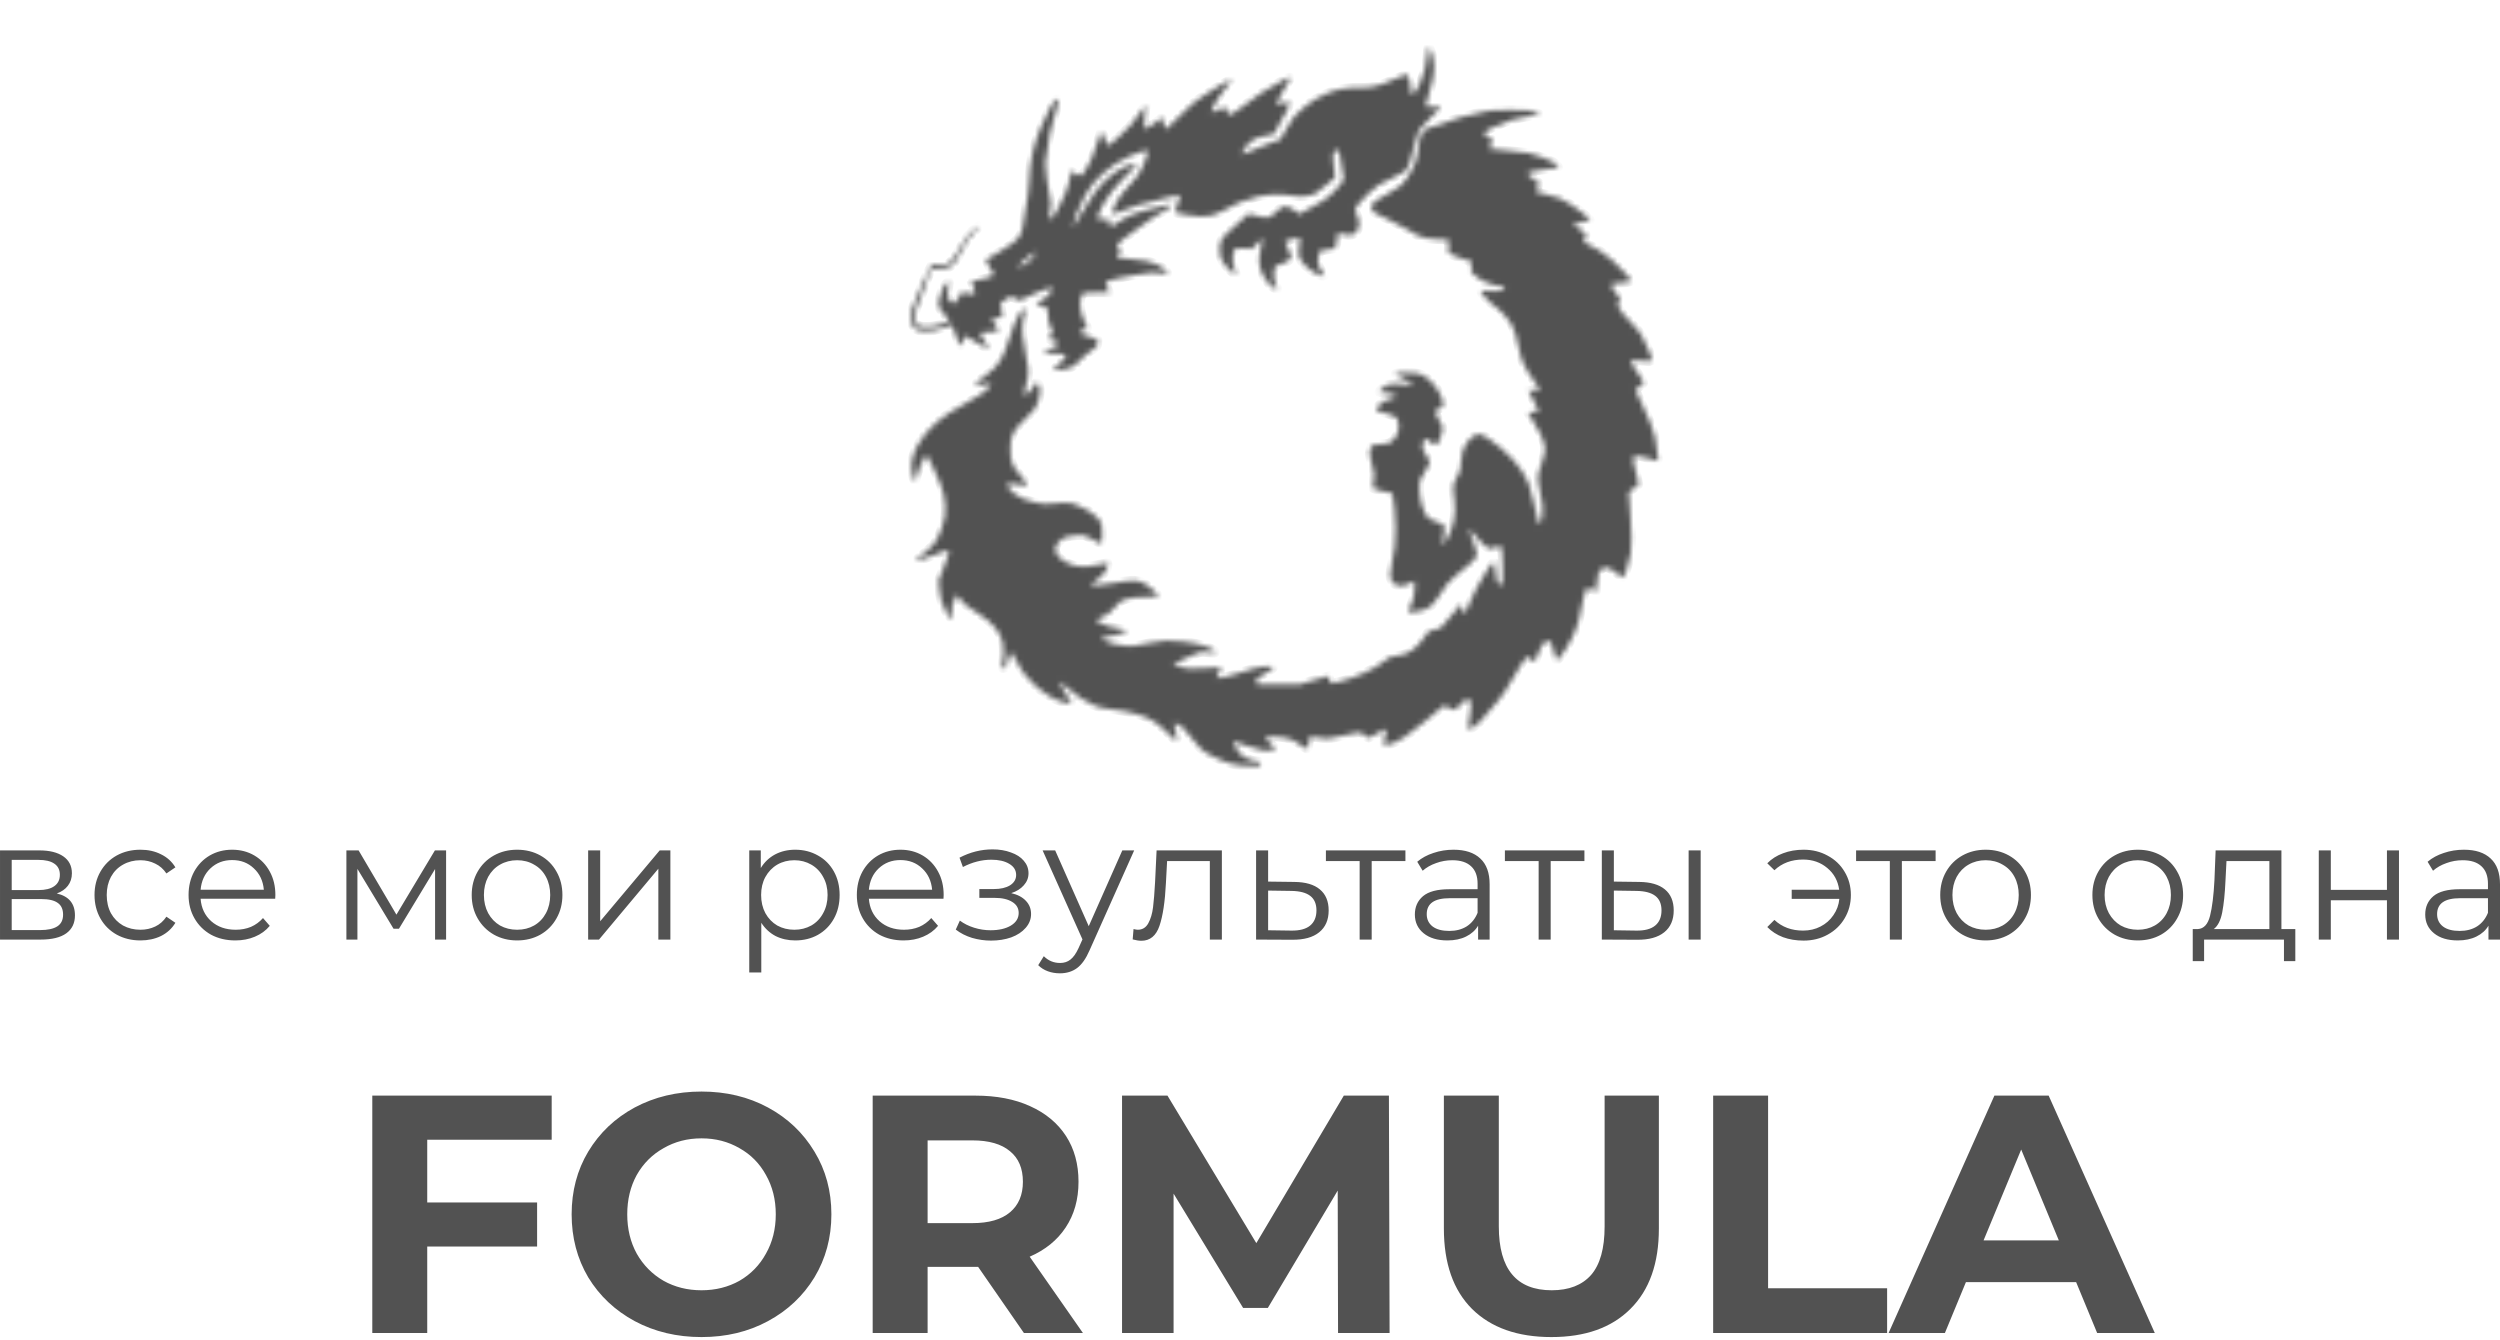
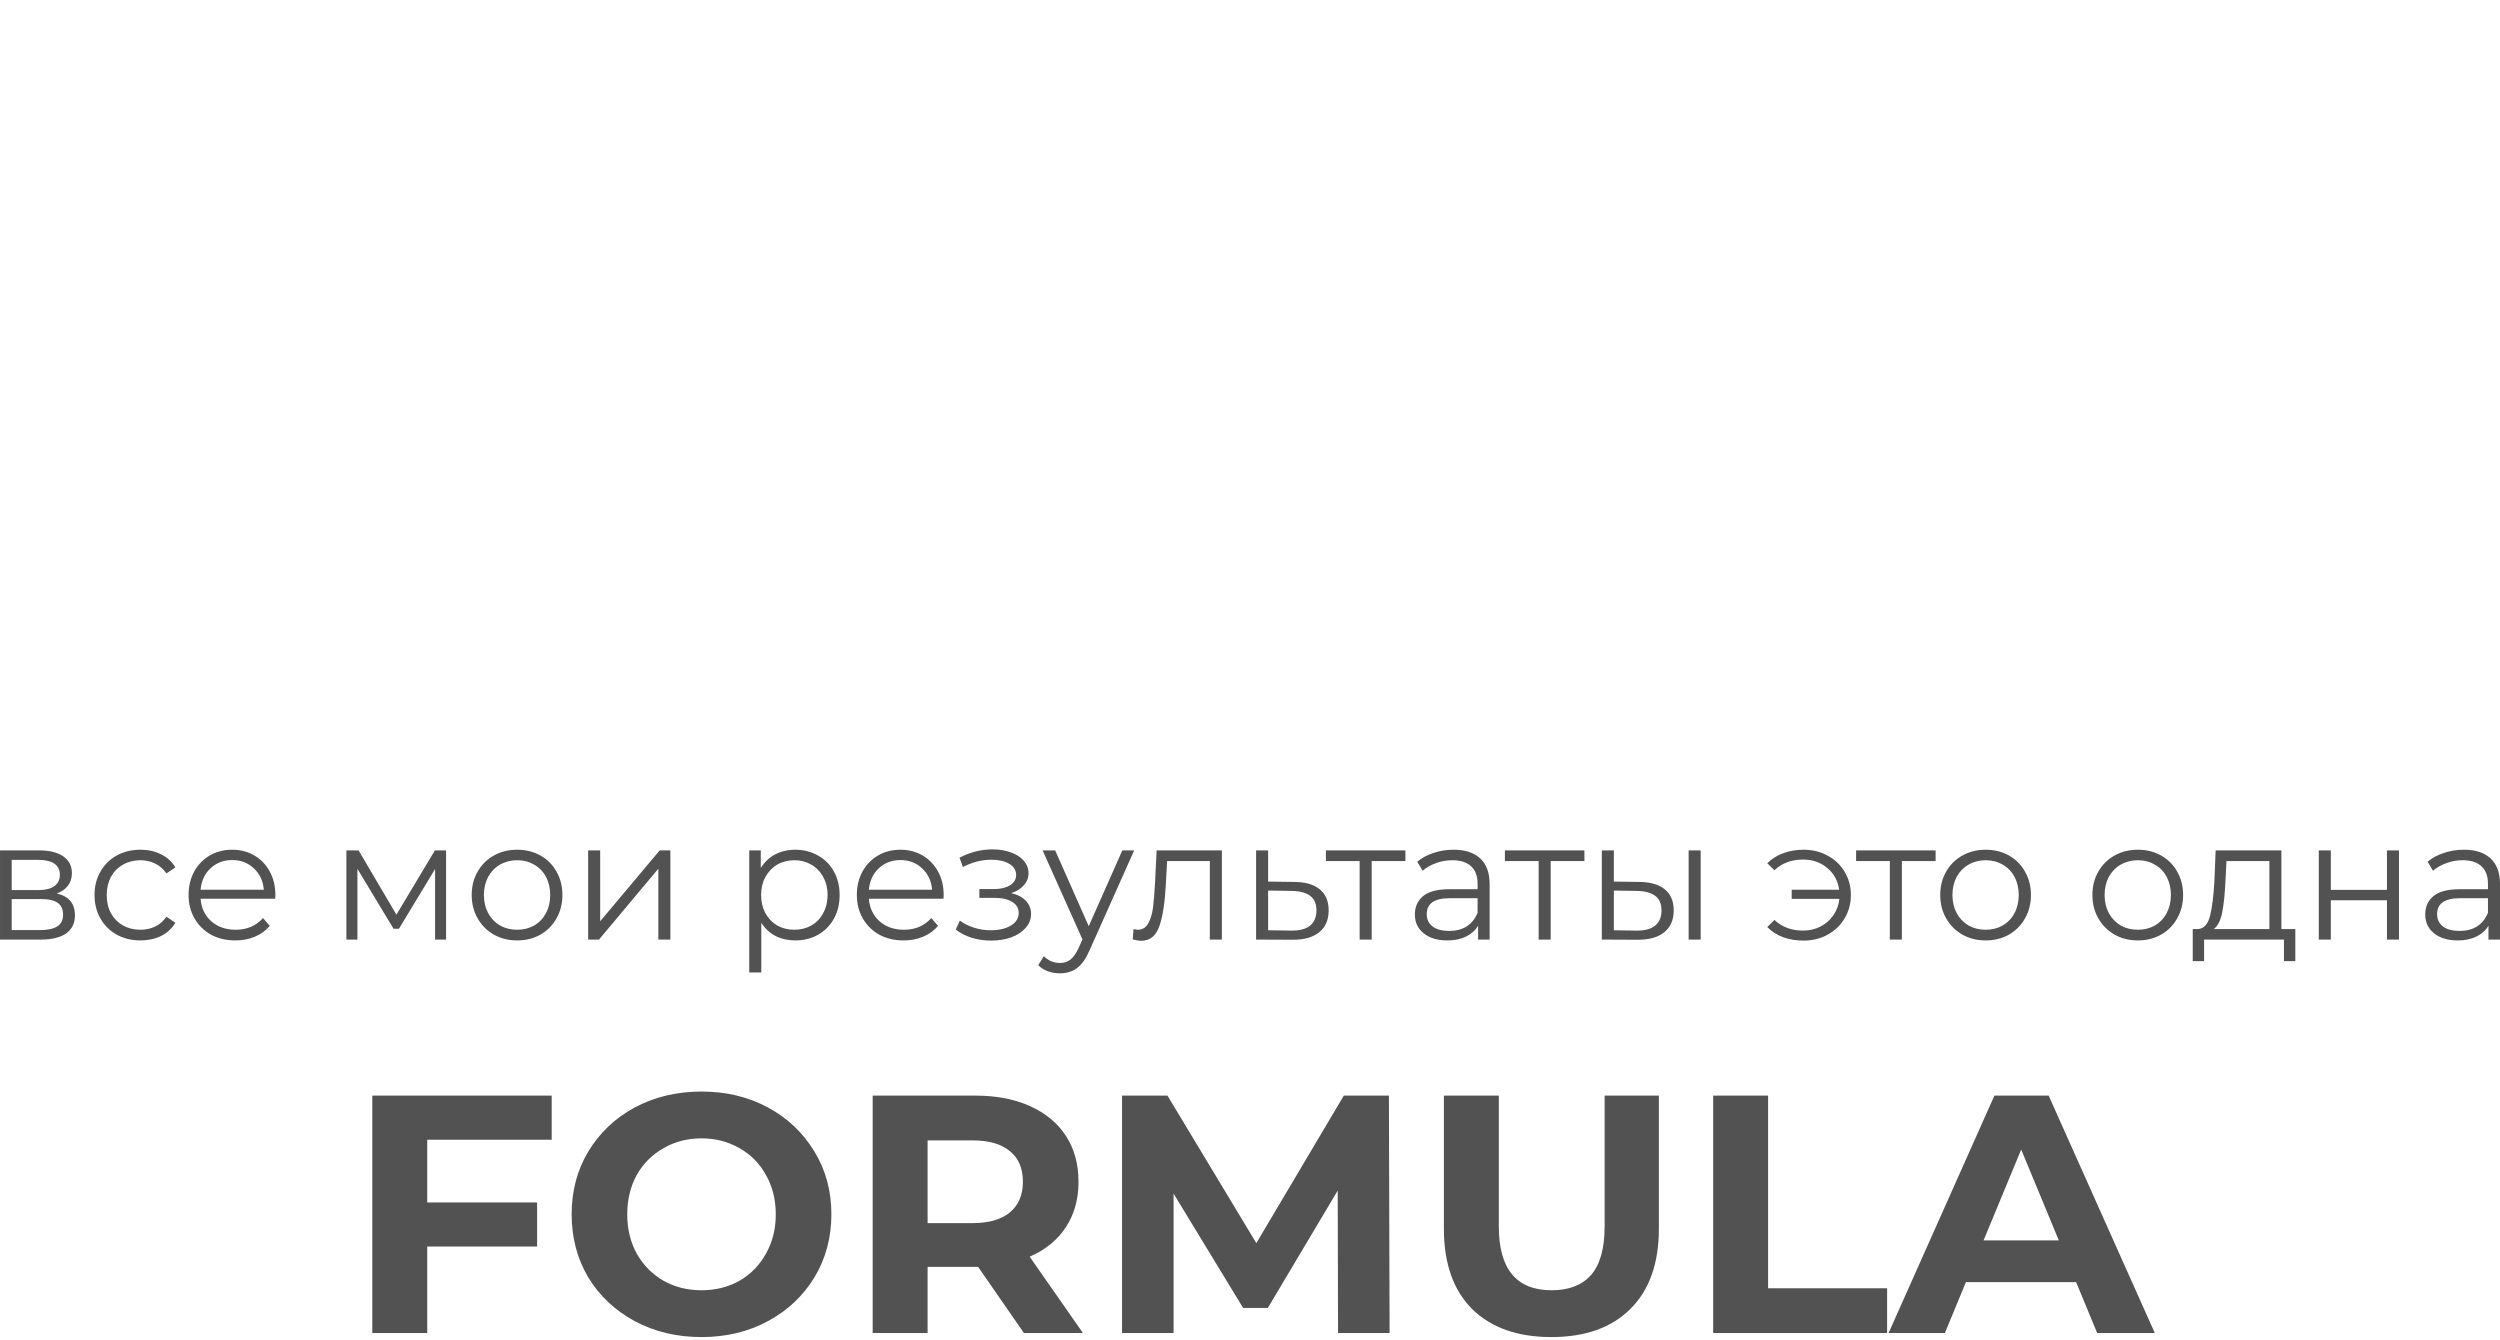
<svg xmlns="http://www.w3.org/2000/svg" width="472" height="253" viewBox="0 0 472 253" fill="none">
  <path d="M80.661 215.176V227.021H101.405V235.344H80.661V251.67H70.289V206.853H104.158V215.176H80.661ZM132.446 252.438C127.793 252.438 123.589 251.435 119.833 249.429C116.12 247.423 113.196 244.67 111.062 241.17C108.97 237.627 107.925 233.658 107.925 229.262C107.925 224.865 108.97 220.917 111.062 217.417C113.196 213.875 116.12 211.1 119.833 209.094C123.589 207.088 127.793 206.085 132.446 206.085C137.098 206.085 141.281 207.088 144.994 209.094C148.707 211.1 151.631 213.875 153.765 217.417C155.899 220.917 156.966 224.865 156.966 229.262C156.966 233.658 155.899 237.627 153.765 241.17C151.631 244.67 148.707 247.423 144.994 249.429C141.281 251.435 137.098 252.438 132.446 252.438ZM132.446 243.603C135.092 243.603 137.482 243.005 139.616 241.81C141.75 240.572 143.415 238.865 144.61 236.688C145.848 234.512 146.467 232.036 146.467 229.262C146.467 226.487 145.848 224.012 144.61 221.835C143.415 219.658 141.75 217.972 139.616 216.777C137.482 215.539 135.092 214.92 132.446 214.92C129.799 214.92 127.409 215.539 125.275 216.777C123.141 217.972 121.455 219.658 120.217 221.835C119.022 224.012 118.424 226.487 118.424 229.262C118.424 232.036 119.022 234.512 120.217 236.688C121.455 238.865 123.141 240.572 125.275 241.81C127.409 243.005 129.799 243.603 132.446 243.603ZM193.316 251.67L184.673 239.185H184.16H175.133V251.67H164.761V206.853H184.16C188.13 206.853 191.566 207.515 194.468 208.838C197.413 210.161 199.675 212.039 201.255 214.472C202.834 216.905 203.623 219.786 203.623 223.115C203.623 226.445 202.812 229.326 201.191 231.759C199.611 234.149 197.349 235.984 194.404 237.265L204.456 251.67H193.316ZM193.124 223.115C193.124 220.597 192.313 218.676 190.691 217.353C189.069 215.987 186.7 215.305 183.584 215.305H175.133V230.926H183.584C186.7 230.926 189.069 230.243 190.691 228.877C192.313 227.512 193.124 225.591 193.124 223.115ZM252.624 251.67L252.56 224.78L239.371 246.932H234.697L221.572 225.356V251.67H211.841V206.853H220.42L237.194 234.704L253.712 206.853H262.227L262.355 251.67H252.624ZM292.899 252.438C286.497 252.438 281.503 250.667 277.918 247.124C274.375 243.581 272.604 238.524 272.604 231.951V206.853H282.976V231.566C282.976 239.591 286.305 243.603 292.963 243.603C296.207 243.603 298.683 242.642 300.39 240.722C302.097 238.758 302.951 235.707 302.951 231.566V206.853H313.195V231.951C313.195 238.524 311.402 243.581 307.817 247.124C304.274 250.667 299.302 252.438 292.899 252.438ZM323.444 206.853H333.816V243.219H356.288V251.67H323.444V206.853ZM391.973 242.066H371.165L367.196 251.67H356.568L376.543 206.853H386.787L406.826 251.67H395.942L391.973 242.066ZM388.708 234.191L381.601 217.033L374.495 234.191H388.708Z" fill="#525252" />
  <path d="M10.725 168.686C13.009 169.219 14.151 170.596 14.151 172.815C14.151 174.288 13.607 175.419 12.518 176.208C11.43 176.998 9.808 177.393 7.652 177.393H0.002V160.555H7.428C9.349 160.555 10.854 160.928 11.942 161.675C13.03 162.422 13.575 163.489 13.575 164.876C13.575 165.794 13.318 166.583 12.806 167.245C12.315 167.885 11.622 168.365 10.725 168.686ZM2.21 168.045H7.268C8.57 168.045 9.562 167.8 10.245 167.309C10.95 166.818 11.302 166.103 11.302 165.164C11.302 164.225 10.95 163.521 10.245 163.052C9.562 162.582 8.57 162.347 7.268 162.347H2.21V168.045ZM7.556 175.6C9.007 175.6 10.096 175.365 10.822 174.896C11.547 174.426 11.91 173.69 11.91 172.687C11.91 171.684 11.579 170.948 10.918 170.478C10.256 169.987 9.21 169.742 7.78 169.742H2.21V175.6H7.556ZM26.52 177.553C24.855 177.553 23.361 177.19 22.038 176.464C20.736 175.739 19.712 174.725 18.965 173.423C18.218 172.1 17.845 170.617 17.845 168.974C17.845 167.33 18.218 165.858 18.965 164.556C19.712 163.254 20.736 162.241 22.038 161.515C23.361 160.789 24.855 160.427 26.52 160.427C27.971 160.427 29.262 160.715 30.393 161.291C31.546 161.846 32.453 162.667 33.114 163.756L31.418 164.908C30.863 164.076 30.159 163.457 29.305 163.052C28.451 162.625 27.523 162.411 26.52 162.411C25.303 162.411 24.204 162.689 23.223 163.244C22.262 163.777 21.505 164.545 20.95 165.548C20.416 166.551 20.15 167.693 20.15 168.974C20.15 170.275 20.416 171.428 20.95 172.431C21.505 173.413 22.262 174.181 23.223 174.736C24.204 175.269 25.303 175.536 26.52 175.536C27.523 175.536 28.451 175.333 29.305 174.928C30.159 174.522 30.863 173.903 31.418 173.071L33.114 174.224C32.453 175.312 31.546 176.144 30.393 176.72C29.241 177.275 27.95 177.553 26.52 177.553ZM51.959 169.678H37.874C38.002 171.428 38.674 172.847 39.891 173.935C41.107 175.003 42.644 175.536 44.501 175.536C45.546 175.536 46.507 175.355 47.382 174.992C48.257 174.608 49.014 174.053 49.654 173.327L50.935 174.8C50.188 175.696 49.249 176.379 48.118 176.849C47.008 177.318 45.781 177.553 44.437 177.553C42.708 177.553 41.171 177.19 39.827 176.464C38.504 175.717 37.469 174.693 36.722 173.391C35.975 172.089 35.601 170.617 35.601 168.974C35.601 167.33 35.953 165.858 36.658 164.556C37.383 163.254 38.365 162.241 39.603 161.515C40.862 160.789 42.27 160.427 43.828 160.427C45.386 160.427 46.784 160.789 48.022 161.515C49.26 162.241 50.231 163.254 50.935 164.556C51.639 165.837 51.991 167.309 51.991 168.974L51.959 169.678ZM43.828 162.379C42.206 162.379 40.84 162.902 39.731 163.948C38.642 164.972 38.023 166.317 37.874 167.981H49.814C49.665 166.317 49.035 164.972 47.926 163.948C46.837 162.902 45.471 162.379 43.828 162.379ZM84.223 160.555V177.393H82.142V164.076L75.324 175.344H74.3L67.481 164.044V177.393H65.4V160.555H67.705L74.844 172.687L82.11 160.555H84.223ZM97.637 177.553C96.015 177.553 94.553 177.19 93.252 176.464C91.95 175.717 90.925 174.693 90.179 173.391C89.432 172.089 89.058 170.617 89.058 168.974C89.058 167.33 89.432 165.858 90.179 164.556C90.925 163.254 91.95 162.241 93.252 161.515C94.553 160.789 96.015 160.427 97.637 160.427C99.259 160.427 100.721 160.789 102.023 161.515C103.325 162.241 104.338 163.254 105.064 164.556C105.811 165.858 106.184 167.33 106.184 168.974C106.184 170.617 105.811 172.089 105.064 173.391C104.338 174.693 103.325 175.717 102.023 176.464C100.721 177.19 99.259 177.553 97.637 177.553ZM97.637 175.536C98.832 175.536 99.9 175.269 100.838 174.736C101.799 174.181 102.546 173.402 103.079 172.399C103.613 171.396 103.88 170.254 103.88 168.974C103.88 167.693 103.613 166.551 103.079 165.548C102.546 164.545 101.799 163.777 100.838 163.244C99.9 162.689 98.832 162.411 97.637 162.411C96.442 162.411 95.365 162.689 94.404 163.244C93.465 163.777 92.718 164.545 92.163 165.548C91.63 166.551 91.363 167.693 91.363 168.974C91.363 170.254 91.63 171.396 92.163 172.399C92.718 173.402 93.465 174.181 94.404 174.736C95.365 175.269 96.442 175.536 97.637 175.536ZM111.042 160.555H113.315V173.935L124.551 160.555H126.568V177.393H124.295V164.012L113.091 177.393H111.042V160.555ZM150.134 160.427C151.714 160.427 153.144 160.789 154.424 161.515C155.704 162.219 156.707 163.222 157.433 164.524C158.159 165.826 158.521 167.309 158.521 168.974C158.521 170.66 158.159 172.153 157.433 173.455C156.707 174.757 155.704 175.771 154.424 176.496C153.165 177.201 151.735 177.553 150.134 177.553C148.769 177.553 147.531 177.275 146.421 176.72C145.333 176.144 144.436 175.312 143.732 174.224V183.603H141.459V160.555H143.636V163.884C144.319 162.774 145.215 161.92 146.325 161.323C147.456 160.725 148.726 160.427 150.134 160.427ZM149.974 175.536C151.148 175.536 152.215 175.269 153.176 174.736C154.136 174.181 154.883 173.402 155.416 172.399C155.971 171.396 156.249 170.254 156.249 168.974C156.249 167.693 155.971 166.562 155.416 165.58C154.883 164.577 154.136 163.798 153.176 163.244C152.215 162.689 151.148 162.411 149.974 162.411C148.779 162.411 147.702 162.689 146.741 163.244C145.802 163.798 145.055 164.577 144.5 165.58C143.967 166.562 143.7 167.693 143.7 168.974C143.7 170.254 143.967 171.396 144.5 172.399C145.055 173.402 145.802 174.181 146.741 174.736C147.702 175.269 148.779 175.536 149.974 175.536ZM178.13 169.678H164.045C164.173 171.428 164.845 172.847 166.062 173.935C167.278 175.003 168.815 175.536 170.671 175.536C171.717 175.536 172.677 175.355 173.552 174.992C174.427 174.608 175.185 174.053 175.825 173.327L177.106 174.8C176.359 175.696 175.42 176.379 174.289 176.849C173.179 177.318 171.952 177.553 170.607 177.553C168.879 177.553 167.342 177.19 165.998 176.464C164.675 175.717 163.64 174.693 162.893 173.391C162.146 172.089 161.772 170.617 161.772 168.974C161.772 167.33 162.124 165.858 162.829 164.556C163.554 163.254 164.536 162.241 165.774 161.515C167.033 160.789 168.441 160.427 169.999 160.427C171.557 160.427 172.955 160.789 174.193 161.515C175.43 162.241 176.401 163.254 177.106 164.556C177.81 165.837 178.162 167.309 178.162 168.974L178.13 169.678ZM169.999 162.379C168.377 162.379 167.011 162.902 165.902 163.948C164.813 164.972 164.194 166.317 164.045 167.981H175.985C175.836 166.317 175.206 164.972 174.097 163.948C173.008 162.902 171.642 162.379 169.999 162.379ZM190.919 168.622C192.114 168.899 193.032 169.379 193.672 170.062C194.334 170.745 194.665 171.577 194.665 172.559C194.665 173.541 194.323 174.416 193.64 175.184C192.979 175.952 192.072 176.55 190.919 176.977C189.767 177.382 188.497 177.585 187.11 177.585C185.893 177.585 184.698 177.414 183.525 177.073C182.351 176.71 181.326 176.187 180.451 175.504L181.22 173.807C181.988 174.384 182.884 174.832 183.909 175.152C184.933 175.472 185.968 175.632 187.014 175.632C188.572 175.632 189.842 175.344 190.823 174.768C191.826 174.17 192.328 173.37 192.328 172.367C192.328 171.471 191.922 170.777 191.111 170.286C190.3 169.774 189.191 169.518 187.782 169.518H184.901V167.853H187.654C188.913 167.853 189.927 167.618 190.695 167.149C191.463 166.658 191.848 166.007 191.848 165.196C191.848 164.3 191.41 163.596 190.535 163.084C189.681 162.571 188.561 162.315 187.174 162.315C185.36 162.315 183.567 162.774 181.796 163.692L181.156 161.931C183.162 160.885 185.243 160.363 187.398 160.363C188.678 160.363 189.831 160.555 190.855 160.939C191.901 161.302 192.712 161.824 193.288 162.507C193.886 163.19 194.184 163.98 194.184 164.876C194.184 165.73 193.886 166.487 193.288 167.149C192.712 167.811 191.922 168.301 190.919 168.622ZM214.133 160.555L205.714 179.409C205.031 180.989 204.242 182.109 203.346 182.771C202.449 183.432 201.371 183.763 200.112 183.763C199.301 183.763 198.544 183.635 197.84 183.379C197.135 183.123 196.527 182.739 196.015 182.226L197.071 180.53C197.925 181.384 198.949 181.81 200.144 181.81C200.913 181.81 201.564 181.597 202.097 181.17C202.652 180.743 203.164 180.018 203.634 178.993L204.37 177.361L196.847 160.555H199.216L205.554 174.864L211.893 160.555H214.133ZM230.689 160.555V177.393H228.416V162.571H220.349L220.125 166.733C219.955 170.233 219.549 172.922 218.909 174.8C218.269 176.678 217.127 177.617 215.484 177.617C215.036 177.617 214.491 177.531 213.851 177.361L214.011 175.408C214.395 175.493 214.662 175.536 214.811 175.536C215.686 175.536 216.348 175.131 216.796 174.32C217.244 173.509 217.543 172.506 217.693 171.311C217.842 170.115 217.97 168.536 218.077 166.573L218.365 160.555H230.689ZM244.385 166.509C246.498 166.53 248.098 167 249.187 167.917C250.296 168.835 250.851 170.158 250.851 171.887C250.851 173.679 250.254 175.056 249.059 176.016C247.885 176.977 246.178 177.446 243.937 177.425L237.15 177.393V160.555H239.423V166.445L244.385 166.509ZM243.809 175.696C245.367 175.717 246.54 175.408 247.33 174.768C248.141 174.106 248.546 173.146 248.546 171.887C248.546 170.649 248.152 169.731 247.362 169.134C246.572 168.536 245.388 168.227 243.809 168.205L239.423 168.141V175.632L243.809 175.696ZM265.344 162.571H258.974V177.393H256.701V162.571H250.331V160.555H265.344V162.571ZM274.425 160.427C276.623 160.427 278.309 160.981 279.482 162.091C280.656 163.18 281.243 164.801 281.243 166.957V177.393H279.066V174.768C278.554 175.643 277.797 176.326 276.794 176.817C275.812 177.307 274.638 177.553 273.272 177.553C271.394 177.553 269.9 177.105 268.791 176.208C267.681 175.312 267.126 174.128 267.126 172.655C267.126 171.225 267.638 170.073 268.663 169.198C269.708 168.323 271.362 167.885 273.624 167.885H278.97V166.861C278.97 165.41 278.565 164.311 277.754 163.564C276.943 162.795 275.758 162.411 274.201 162.411C273.134 162.411 272.109 162.593 271.127 162.955C270.146 163.297 269.303 163.777 268.599 164.396L267.574 162.699C268.428 161.974 269.452 161.419 270.647 161.035C271.842 160.629 273.101 160.427 274.425 160.427ZM273.624 175.76C274.905 175.76 276.004 175.472 276.922 174.896C277.839 174.298 278.522 173.445 278.97 172.335V169.582H273.688C270.807 169.582 269.367 170.585 269.367 172.591C269.367 173.573 269.74 174.352 270.487 174.928C271.234 175.483 272.28 175.76 273.624 175.76ZM299.138 162.571H292.768V177.393H290.495V162.571H284.124V160.555H299.138V162.571ZM309.499 166.509C311.611 166.53 313.223 167 314.332 167.917C315.442 168.835 315.997 170.158 315.997 171.887C315.997 173.679 315.399 175.056 314.204 176.016C313.009 176.977 311.302 177.446 309.083 177.425L302.424 177.393V160.555H304.697V166.445L309.499 166.509ZM318.814 160.555H321.087V177.393H318.814V160.555ZM308.954 175.696C310.512 175.717 311.686 175.408 312.476 174.768C313.287 174.106 313.692 173.146 313.692 171.887C313.692 170.649 313.297 169.731 312.508 169.134C311.718 168.536 310.534 168.227 308.954 168.205L304.697 168.141V175.632L308.954 175.696ZM340.514 160.427C342.2 160.427 343.715 160.8 345.06 161.547C346.425 162.273 347.492 163.286 348.261 164.588C349.05 165.89 349.445 167.352 349.445 168.974C349.445 170.596 349.05 172.068 348.261 173.391C347.492 174.693 346.425 175.717 345.06 176.464C343.715 177.211 342.2 177.585 340.514 177.585C339.105 177.585 337.814 177.371 336.641 176.945C335.467 176.496 334.474 175.856 333.663 175.024L335.008 173.679C336.438 175.024 338.241 175.696 340.418 175.696C341.634 175.696 342.733 175.44 343.715 174.928C344.718 174.416 345.529 173.701 346.148 172.783C346.788 171.865 347.162 170.841 347.268 169.71H338.273V167.981H347.236C347.002 166.295 346.255 164.93 344.996 163.884C343.736 162.817 342.211 162.283 340.418 162.283C338.241 162.283 336.438 162.955 335.008 164.3L333.663 162.987C334.474 162.155 335.467 161.526 336.641 161.099C337.814 160.651 339.105 160.427 340.514 160.427ZM365.443 162.571H359.073V177.393H356.8V162.571H350.43V160.555H365.443V162.571ZM374.894 177.553C373.273 177.553 371.811 177.19 370.509 176.464C369.207 175.717 368.183 174.693 367.436 173.391C366.689 172.089 366.315 170.617 366.315 168.974C366.315 167.33 366.689 165.858 367.436 164.556C368.183 163.254 369.207 162.241 370.509 161.515C371.811 160.789 373.273 160.427 374.894 160.427C376.516 160.427 377.978 160.789 379.28 161.515C380.582 162.241 381.596 163.254 382.321 164.556C383.068 165.858 383.442 167.33 383.442 168.974C383.442 170.617 383.068 172.089 382.321 173.391C381.596 174.693 380.582 175.717 379.28 176.464C377.978 177.19 376.516 177.553 374.894 177.553ZM374.894 175.536C376.09 175.536 377.157 175.269 378.096 174.736C379.056 174.181 379.803 173.402 380.336 172.399C380.87 171.396 381.137 170.254 381.137 168.974C381.137 167.693 380.87 166.551 380.336 165.548C379.803 164.545 379.056 163.777 378.096 163.244C377.157 162.689 376.09 162.411 374.894 162.411C373.699 162.411 372.622 162.689 371.661 163.244C370.722 163.777 369.975 164.545 369.42 165.548C368.887 166.551 368.62 167.693 368.62 168.974C368.62 170.254 368.887 171.396 369.42 172.399C369.975 173.402 370.722 174.181 371.661 174.736C372.622 175.269 373.699 175.536 374.894 175.536ZM403.624 177.553C402.002 177.553 400.54 177.19 399.238 176.464C397.936 175.717 396.912 174.693 396.165 173.391C395.418 172.089 395.045 170.617 395.045 168.974C395.045 167.33 395.418 165.858 396.165 164.556C396.912 163.254 397.936 162.241 399.238 161.515C400.54 160.789 402.002 160.427 403.624 160.427C405.246 160.427 406.707 160.789 408.009 161.515C409.311 162.241 410.325 163.254 411.05 164.556C411.797 165.858 412.171 167.33 412.171 168.974C412.171 170.617 411.797 172.089 411.05 173.391C410.325 174.693 409.311 175.717 408.009 176.464C406.707 177.19 405.246 177.553 403.624 177.553ZM403.624 175.536C404.819 175.536 405.886 175.269 406.825 174.736C407.785 174.181 408.532 173.402 409.066 172.399C409.599 171.396 409.866 170.254 409.866 168.974C409.866 167.693 409.599 166.551 409.066 165.548C408.532 164.545 407.785 163.777 406.825 163.244C405.886 162.689 404.819 162.411 403.624 162.411C402.429 162.411 401.351 162.689 400.39 163.244C399.451 163.777 398.705 164.545 398.15 165.548C397.616 166.551 397.349 167.693 397.349 168.974C397.349 170.254 397.616 171.396 398.15 172.399C398.705 173.402 399.451 174.181 400.39 174.736C401.351 175.269 402.429 175.536 403.624 175.536ZM433.356 175.408V181.458H431.212V177.393H416.134V181.458H413.989V175.408H414.95C416.081 175.344 416.849 174.512 417.255 172.911C417.66 171.311 417.938 169.07 418.087 166.189L418.311 160.555H430.732V175.408H433.356ZM420.168 166.317C420.061 168.707 419.858 170.681 419.559 172.239C419.261 173.775 418.727 174.832 417.959 175.408H428.459V162.571H420.36L420.168 166.317ZM437.786 160.555H440.059V168.013H450.655V160.555H452.927V177.393H450.655V169.966H440.059V177.393H437.786V160.555ZM465.182 160.427C467.38 160.427 469.066 160.981 470.239 162.091C471.413 163.18 472 164.801 472 166.957V177.393H469.823V174.768C469.311 175.643 468.553 176.326 467.55 176.817C466.569 177.307 465.395 177.553 464.029 177.553C462.151 177.553 460.657 177.105 459.547 176.208C458.438 175.312 457.883 174.128 457.883 172.655C457.883 171.225 458.395 170.073 459.419 169.198C460.465 168.323 462.119 167.885 464.381 167.885H469.727V166.861C469.727 165.41 469.322 164.311 468.511 163.564C467.7 162.795 466.515 162.411 464.957 162.411C463.89 162.411 462.866 162.593 461.884 162.955C460.903 163.297 460.06 163.777 459.355 164.396L458.331 162.699C459.185 161.974 460.209 161.419 461.404 161.035C462.599 160.629 463.858 160.427 465.182 160.427ZM464.381 175.76C465.662 175.76 466.761 175.472 467.678 174.896C468.596 174.298 469.279 173.445 469.727 172.335V169.582H464.445C461.564 169.582 460.124 170.585 460.124 172.591C460.124 173.573 460.497 174.352 461.244 174.928C461.991 175.483 463.037 175.76 464.381 175.76Z" fill="#525252" />
  <g clip-path="url(#clip0_398_31)">
    <g filter="url(#filter0_i_398_31)">
      <mask id="mask0_398_31" style="mask-type:alpha" maskUnits="userSpaceOnUse" x="162" y="0" width="102" height="62">
        <path d="M260.629 1.116C260.461 3.208 259.988 5.11 259.118 7.08C258.722 7.99 257.928 8.982 257.592 8.982C257.531 8.982 257.47 8.548 257.47 8.031C257.47 7.012 257.089 5.409 256.799 5.192C256.692 5.11 255.899 5.396 254.495 6.007C251.383 7.379 250.329 7.651 248.163 7.651C245.066 7.637 243.494 7.923 241.297 8.901C239.817 9.553 238.734 10.219 237.452 11.265C235.59 12.786 235.316 13.112 234.05 15.313L232.829 17.446L230.922 18.126C229.869 18.506 228.237 19.172 227.291 19.593C225.581 20.354 225.566 20.354 225.658 20C225.917 19.063 227.107 17.759 228.145 17.283C228.709 17.025 230.037 16.699 231.151 16.536C231.73 16.441 231.776 16.4 232.02 15.721C232.158 15.327 232.615 14.485 233.012 13.86C233.882 12.515 234.355 11.55 234.492 10.844C234.614 10.232 234.462 10.205 233.241 10.613C232.219 10.966 232.082 10.952 232.203 10.572C232.325 10.123 233.546 7.868 234.278 6.7C235.087 5.45 234.889 5.423 232.905 6.51C230.067 8.058 228.313 9.186 226.573 10.599C225.139 11.781 223.323 12.949 223.125 12.841C223.064 12.813 222.896 12.46 222.743 12.066C222.606 11.686 222.469 11.346 222.454 11.319C222.423 11.292 221.859 11.536 221.188 11.863C220.516 12.188 219.921 12.406 219.86 12.352C219.555 12.093 221.188 9.308 222.637 7.596C223.003 7.175 223.293 6.768 223.293 6.7C223.293 6.632 223.4 6.496 223.522 6.401C223.918 6.102 223.689 6.116 222.972 6.414C221.294 7.148 216.397 10.368 215.771 11.156C215.389 11.645 211.377 15.504 211.255 15.504C211.102 15.504 210.629 14.063 210.629 13.629C210.629 13.343 210.4 13.207 210.293 13.438C210.156 13.737 207.516 15.504 207.211 15.504C207.074 15.504 207.165 13.547 207.364 11.876L207.455 11.088L207.15 11.36C206.982 11.509 206.479 12.148 206.052 12.786C205.609 13.425 204.968 14.267 204.633 14.675C203.885 15.544 200.589 18.628 200.406 18.628C200.33 18.628 200.223 18.492 200.162 18.316C199.857 17.446 199.14 15.911 199.048 15.911C198.987 15.911 198.743 16.604 198.499 17.433C197.828 19.851 196.805 22.188 195.692 23.75C195.478 24.076 195.219 24.334 195.142 24.334C195.051 24.334 194.608 24.131 194.151 23.872L193.311 23.397L193.128 24.62C192.884 26.264 191.892 28.804 190.763 30.72C189.665 32.581 189.573 32.703 189.405 32.459C189.222 32.201 189.238 31.032 189.436 30.149C189.588 29.511 189.558 29.212 189.299 28.193C189.009 27.079 188.429 22.677 188.475 21.889C188.505 21.237 189.116 17.324 189.344 16.251C189.466 15.653 189.787 14.457 190.046 13.601C190.977 10.531 191.13 9.797 190.809 9.797C190.489 9.797 189.817 10.572 189.329 11.536C188.337 13.466 188.246 13.656 187.605 15.205C186.094 18.927 185.576 21.373 185.377 25.829C185.332 26.848 185.24 27.867 185.164 28.098C185.087 28.329 184.874 29.524 184.706 30.747C184.172 34.374 184.096 34.782 183.745 35.448C183.226 36.439 181.777 37.581 179.442 38.871C178.282 39.51 177.306 40.067 177.275 40.108C177.199 40.23 177.764 41.371 178.298 42.145C178.542 42.485 178.74 42.838 178.74 42.92C178.74 43.246 177.153 43.789 175.506 44.034C174.926 44.129 174.468 44.211 174.468 44.238C174.468 44.251 174.575 44.482 174.697 44.754C174.987 45.379 175.261 46.466 175.155 46.615C175.109 46.67 174.819 46.67 174.514 46.615C174.193 46.561 173.644 46.466 173.278 46.425L172.622 46.343L172.073 47.362C171.539 48.381 171.355 48.504 170.791 48.245C170.089 47.906 169.86 46.765 170.211 45.202C170.318 44.781 170.348 44.401 170.287 44.346C170.12 44.197 169.464 44.849 169.128 45.501C168.945 45.841 168.67 46.642 168.518 47.294C168.182 48.653 168.258 49.129 168.975 49.957C169.235 50.256 169.631 50.732 169.891 51.017C170.135 51.302 170.348 51.615 170.348 51.71C170.348 51.792 169.647 52.077 168.792 52.335C167.572 52.688 166.992 52.797 166.061 52.797C164.673 52.797 164.154 52.552 163.803 51.724C163.605 51.275 163.62 51.098 163.849 50.202C164.001 49.631 164.398 48.572 164.718 47.838C165.039 47.104 165.481 45.922 165.71 45.23C165.924 44.536 166.29 43.504 166.519 42.947L166.961 41.928H168.319C169.555 41.928 169.738 41.887 170.318 41.548C171.218 41.031 171.92 40.108 172.637 38.518C173.308 37.037 174.132 35.855 175.368 34.605C175.811 34.17 176.131 33.776 176.085 33.749C176.04 33.709 175.628 33.967 175.17 34.306C174.193 35.054 173.171 36.344 172.393 37.852C171.661 39.265 170.882 40.339 170.242 40.828C169.708 41.235 169.219 41.289 167.755 41.113L167.068 41.031L166.58 41.955C165.558 43.884 165.283 44.536 163.452 49.061C162.842 50.555 162.811 51.479 163.33 52.376C163.94 53.435 164.322 53.612 165.969 53.598C167.16 53.585 167.602 53.517 168.899 53.109C169.738 52.838 170.532 52.579 170.669 52.538C170.867 52.457 170.989 52.715 171.386 53.911C171.905 55.528 172.271 56.397 172.454 56.397C172.515 56.397 172.729 55.962 172.927 55.446C173.125 54.916 173.354 54.495 173.446 54.495C173.522 54.495 173.904 54.74 174.285 55.052C175.475 55.976 177.825 57.104 177.825 56.737C177.825 56.682 177.55 56.275 177.214 55.854C176.543 54.957 176.101 54.115 176.238 53.938C176.284 53.87 176.757 53.816 177.275 53.816C178.511 53.816 179.656 53.68 179.656 53.517C179.656 53.462 179.335 52.946 178.954 52.376C178.572 51.805 178.298 51.316 178.328 51.275C178.374 51.248 178.832 51.18 179.335 51.139C179.854 51.098 180.312 51.004 180.358 50.949C180.388 50.881 180.327 50.283 180.19 49.59C180.052 48.911 179.961 48.327 179.991 48.313C180.312 48.028 181.868 47.023 181.929 47.064C181.99 47.077 182.402 47.267 182.86 47.485L183.699 47.865L184.813 47.294C186.049 46.656 189.177 45.392 189.512 45.392C189.634 45.392 189.726 45.474 189.726 45.583C189.726 46.33 188.612 47.485 187.422 47.974C187.01 48.15 186.69 48.354 186.72 48.422C186.735 48.49 187.254 48.735 187.864 48.966L188.963 49.387V50.555C188.978 51.655 189.085 52.118 189.726 53.49C189.909 53.87 189.894 53.951 189.528 54.386C189.299 54.645 189.116 54.93 189.116 55.011C189.116 55.093 189.528 55.297 190.031 55.46C190.534 55.623 190.992 55.799 191.023 55.867C191.16 56.058 189.863 56.913 188.948 57.212C188.459 57.375 188.047 57.565 188.047 57.62C188.047 57.783 189.085 57.891 190.763 57.891C192.442 57.891 192.472 57.905 192.167 58.652C192.076 58.856 191.511 59.468 190.901 60.038L189.802 61.044L191.023 60.948C192.838 60.799 193.693 60.473 194.563 59.563C195.6 58.476 196.714 57.538 197.523 57.035C198.179 56.641 198.24 56.547 198.331 55.921C198.377 55.554 198.362 55.201 198.301 55.161C198.24 55.106 197.751 54.957 197.202 54.835C196.088 54.577 194.913 54.033 194.913 53.762C194.913 53.666 195.234 53.503 195.615 53.408C195.997 53.313 196.348 53.164 196.378 53.082C196.409 53.001 196.287 52.62 196.073 52.253C195.127 50.501 194.776 48.422 195.219 47.199C195.539 46.33 195.493 46.343 198.133 46.343H200.544L200.162 45.365C199.872 44.605 199.842 44.36 199.979 44.278C200.498 43.98 202.817 43.45 205.548 43.015C208.401 42.539 208.645 42.526 209.881 42.662C210.598 42.743 211.27 42.811 211.361 42.811C212.033 42.811 210.705 41.561 209.424 40.991C208.295 40.474 207.165 40.243 204.602 40.026C203.351 39.904 202.222 39.782 202.115 39.754C201.947 39.7 201.993 39.537 202.298 39.048C202.695 38.437 202.695 38.409 202.436 38.083C202.283 37.893 202.1 37.662 202.008 37.553C201.81 37.295 203.397 35.95 205.823 34.32C206.753 33.695 207.944 32.839 208.493 32.418C209.042 31.997 209.897 31.467 210.4 31.236C211.27 30.842 212.307 30.108 212.307 29.877C212.307 29.66 211.575 29.769 209.393 30.312C205.319 31.304 204.144 31.766 202.039 33.206C201.398 33.654 200.833 33.994 200.803 33.967C200.757 33.94 200.666 33.6 200.605 33.233L200.483 32.554L199.369 32.513C198.499 32.486 198.27 32.431 198.27 32.269C198.27 32.01 199.125 30.095 199.399 29.701C199.506 29.551 199.826 29.062 200.101 28.614C200.376 28.166 200.849 27.486 201.139 27.119C201.963 26.101 204.251 23.669 205.045 22.976C205.426 22.65 205.746 22.324 205.746 22.256C205.746 22.188 205.38 22.161 204.923 22.188C203.031 22.324 199.933 24.579 197.919 27.282C197.355 28.03 196.226 29.782 195.432 31.154C193.922 33.736 193.693 34.075 193.693 33.654C193.693 32.948 194.547 30.815 195.951 28.07C197.416 25.19 200.605 22.324 204.16 20.693C205.746 19.973 207.669 19.335 207.837 19.484C207.974 19.62 207.455 21.25 206.86 22.555C206.296 23.805 205.777 24.538 204.678 25.693C203.641 26.78 202.603 28.07 202.008 29.008C201.49 29.85 200.956 31.331 201.108 31.548C201.154 31.616 201.673 31.453 202.268 31.182C204.373 30.244 206.998 29.456 211.758 28.356C212.918 28.084 213.909 27.894 213.94 27.921C213.97 27.948 213.757 28.695 213.451 29.565C213.04 30.72 212.933 31.195 213.07 31.263C213.498 31.494 216.748 31.997 217.876 31.997C219.539 31.997 220.516 31.752 221.813 31.005C224.346 29.538 226.146 28.818 228.603 28.247C230.754 27.758 232.966 27.69 235.072 28.057C236.17 28.247 236.613 28.261 237.559 28.152C238.185 28.07 238.932 27.921 239.207 27.812C239.466 27.717 240.473 26.956 241.419 26.141L243.158 24.66L243.052 23.519C242.991 22.881 242.899 22.093 242.838 21.753C242.792 21.413 242.762 20.829 242.792 20.435C242.838 19.797 242.869 19.729 243.311 19.593C243.57 19.511 243.83 19.443 243.891 19.443C243.952 19.443 244.044 19.946 244.104 20.544C244.165 21.155 244.349 22.269 244.501 23.03C244.669 23.791 244.806 24.565 244.806 24.756C244.806 25.285 243.754 26.63 242.335 27.894C241.404 28.736 240.687 29.212 239.573 29.769C238.749 30.176 237.727 30.747 237.315 31.032L236.552 31.548L235.53 30.855C233.836 29.728 233.485 29.755 231.944 31.195C230.662 32.391 230.617 32.404 228.328 31.847L226.817 31.494L224.468 33.6C221.569 36.181 221.386 36.453 221.401 38.192C221.416 39.279 221.477 39.605 221.797 40.243C222.316 41.249 224.193 43.137 224.468 42.906C224.514 42.865 224.392 42.444 224.208 41.969C223.644 40.556 223.766 38.464 224.422 38.015C224.514 37.961 225.246 37.947 226.039 38.002L227.504 38.083L228.175 37.418C228.557 37.064 228.969 36.616 229.106 36.426C229.518 35.869 229.564 36.168 229.259 37.458C228.603 40.203 228.694 41.466 229.686 43.287C230.327 44.455 231.044 45.23 231.822 45.583C232.386 45.854 232.386 45.814 231.974 44.849C231.745 44.319 231.654 43.789 231.654 43.015C231.654 41.453 231.745 41.303 233.028 40.936C234.233 40.597 234.889 40.053 234.889 39.428C234.889 39.224 234.614 38.586 234.263 38.002C233.927 37.418 233.684 36.861 233.729 36.765C233.806 36.562 235.682 36.018 236.262 36.018C236.583 36.018 236.598 36.059 236.506 36.589C236.46 36.915 236.369 37.662 236.323 38.26C236.231 39.265 236.262 39.415 236.628 40.121C237.315 41.425 239.817 43.219 240.931 43.219C241.266 43.219 241.251 43.164 240.61 42.2C239.863 41.072 239.787 40.637 240.092 39.252L240.26 38.518L241.694 38.26L243.113 38.015L243.357 37.404C243.479 37.064 243.586 36.399 243.586 35.923C243.586 35.448 243.647 35.067 243.708 35.067C243.769 35.067 244.226 35.189 244.7 35.339C245.722 35.665 246.5 35.556 247.049 35.04C247.828 34.306 247.934 32.948 247.324 31.779C247.11 31.385 246.942 30.924 246.942 30.774C246.942 30.339 247.995 29.021 249.414 27.677C251.016 26.168 251.596 25.788 254.037 24.701C255.136 24.212 256.204 23.642 256.418 23.424C256.967 22.908 257.501 21.441 258.157 18.628C258.523 17.079 258.859 16.02 259.118 15.599C259.332 15.245 260.247 14.24 261.163 13.37C262.078 12.501 262.902 11.672 262.978 11.536C263.162 11.238 263.162 11.251 261.483 11.292C260.72 11.305 260.217 11.265 260.217 11.183C260.217 11.115 260.354 10.667 260.522 10.191C261.483 7.379 261.987 4.73 261.85 3.14C261.758 2.081 261.285 0.532 260.934 0.097C260.751 -0.134 260.705 -0.012 260.629 1.116ZM186.293 39.388C186.064 39.741 185.652 40.23 185.393 40.474C184.691 41.154 183.318 41.711 183.318 41.33C183.318 41.113 186.583 38.409 186.644 38.572C186.674 38.667 186.522 39.034 186.293 39.388Z" fill="white" />
      </mask>
      <g mask="url(#mask0_398_31)">
-         <path d="M260.629 1.116C260.461 3.208 259.988 5.11 259.118 7.08C258.722 7.99 257.928 8.982 257.592 8.982C257.531 8.982 257.47 8.548 257.47 8.031C257.47 7.012 257.089 5.409 256.799 5.192C256.692 5.11 255.899 5.396 254.495 6.007C251.383 7.379 250.329 7.651 248.163 7.651C245.066 7.637 243.494 7.923 241.297 8.901C239.817 9.553 238.734 10.219 237.452 11.265C235.59 12.786 235.316 13.112 234.05 15.313L232.829 17.446L230.922 18.126C229.869 18.506 228.237 19.172 227.291 19.593C225.581 20.354 225.566 20.354 225.658 20C225.917 19.063 227.107 17.759 228.145 17.283C228.709 17.025 230.037 16.699 231.151 16.536C231.73 16.441 231.776 16.4 232.02 15.721C232.158 15.327 232.615 14.485 233.012 13.86C233.882 12.515 234.355 11.55 234.492 10.844C234.614 10.232 234.462 10.205 233.241 10.613C232.219 10.966 232.082 10.952 232.203 10.572C232.325 10.123 233.546 7.868 234.278 6.7C235.087 5.45 234.889 5.423 232.905 6.51C230.067 8.058 228.313 9.186 226.573 10.599C225.139 11.781 223.323 12.949 223.125 12.841C223.064 12.813 222.896 12.46 222.743 12.066C222.606 11.686 222.469 11.346 222.454 11.319C222.423 11.292 221.859 11.536 221.188 11.863C220.516 12.188 219.921 12.406 219.86 12.352C219.555 12.093 221.188 9.308 222.637 7.596C223.003 7.175 223.293 6.768 223.293 6.7C223.293 6.632 223.4 6.496 223.522 6.401C223.918 6.102 223.689 6.116 222.972 6.414C221.294 7.148 216.397 10.368 215.771 11.156C215.389 11.645 211.377 15.504 211.255 15.504C211.102 15.504 210.629 14.063 210.629 13.629C210.629 13.343 210.4 13.207 210.293 13.438C210.156 13.737 207.516 15.504 207.211 15.504C207.074 15.504 207.165 13.547 207.364 11.876L207.455 11.088L207.15 11.36C206.982 11.509 206.479 12.148 206.052 12.786C205.609 13.425 204.968 14.267 204.633 14.675C203.885 15.544 200.589 18.628 200.406 18.628C200.33 18.628 200.223 18.492 200.162 18.316C199.857 17.446 199.14 15.911 199.048 15.911C198.987 15.911 198.743 16.604 198.499 17.433C197.828 19.851 196.805 22.188 195.692 23.75C195.478 24.076 195.219 24.334 195.142 24.334C195.051 24.334 194.608 24.131 194.151 23.872L193.311 23.397L193.128 24.62C192.884 26.264 191.892 28.804 190.763 30.72C189.665 32.581 189.573 32.703 189.405 32.459C189.222 32.201 189.238 31.032 189.436 30.149C189.588 29.511 189.558 29.212 189.299 28.193C189.009 27.079 188.429 22.677 188.475 21.889C188.505 21.237 189.116 17.324 189.344 16.251C189.466 15.653 189.787 14.457 190.046 13.601C190.977 10.531 191.13 9.797 190.809 9.797C190.489 9.797 189.817 10.572 189.329 11.536C188.337 13.466 188.246 13.656 187.605 15.205C186.094 18.927 185.576 21.373 185.377 25.829C185.332 26.848 185.24 27.867 185.164 28.098C185.087 28.329 184.874 29.524 184.706 30.747C184.172 34.374 184.096 34.782 183.745 35.448C183.226 36.439 181.777 37.581 179.442 38.871C178.282 39.51 177.306 40.067 177.275 40.108C177.199 40.23 177.764 41.371 178.298 42.145C178.542 42.485 178.74 42.838 178.74 42.92C178.74 43.246 177.153 43.789 175.506 44.034C174.926 44.129 174.468 44.211 174.468 44.238C174.468 44.251 174.575 44.482 174.697 44.754C174.987 45.379 175.261 46.466 175.155 46.615C175.109 46.67 174.819 46.67 174.514 46.615C174.193 46.561 173.644 46.466 173.278 46.425L172.622 46.343L172.073 47.362C171.539 48.381 171.355 48.504 170.791 48.245C170.089 47.906 169.86 46.765 170.211 45.202C170.318 44.781 170.348 44.401 170.287 44.346C170.12 44.197 169.464 44.849 169.128 45.501C168.945 45.841 168.67 46.642 168.518 47.294C168.182 48.653 168.258 49.129 168.975 49.957C169.235 50.256 169.631 50.732 169.891 51.017C170.135 51.302 170.348 51.615 170.348 51.71C170.348 51.792 169.647 52.077 168.792 52.335C167.572 52.688 166.992 52.797 166.061 52.797C164.673 52.797 164.154 52.552 163.803 51.724C163.605 51.275 163.62 51.098 163.849 50.202C164.001 49.631 164.398 48.572 164.718 47.838C165.039 47.104 165.481 45.922 165.71 45.23C165.924 44.536 166.29 43.504 166.519 42.947L166.961 41.928H168.319C169.555 41.928 169.738 41.887 170.318 41.548C171.218 41.031 171.92 40.108 172.637 38.518C173.308 37.037 174.132 35.855 175.368 34.605C175.811 34.17 176.131 33.776 176.085 33.749C176.04 33.709 175.628 33.967 175.17 34.306C174.193 35.054 173.171 36.344 172.393 37.852C171.661 39.265 170.882 40.339 170.242 40.828C169.708 41.235 169.219 41.289 167.755 41.113L167.068 41.031L166.58 41.955C165.558 43.884 165.283 44.536 163.452 49.061C162.842 50.555 162.811 51.479 163.33 52.376C163.94 53.435 164.322 53.612 165.969 53.598C167.16 53.585 167.602 53.517 168.899 53.109C169.738 52.838 170.532 52.579 170.669 52.538C170.867 52.457 170.989 52.715 171.386 53.911C171.905 55.528 172.271 56.397 172.454 56.397C172.515 56.397 172.729 55.962 172.927 55.446C173.125 54.916 173.354 54.495 173.446 54.495C173.522 54.495 173.904 54.74 174.285 55.052C175.475 55.976 177.825 57.104 177.825 56.737C177.825 56.682 177.55 56.275 177.214 55.854C176.543 54.957 176.101 54.115 176.238 53.938C176.284 53.87 176.757 53.816 177.275 53.816C178.511 53.816 179.656 53.68 179.656 53.517C179.656 53.462 179.335 52.946 178.954 52.376C178.572 51.805 178.298 51.316 178.328 51.275C178.374 51.248 178.832 51.18 179.335 51.139C179.854 51.098 180.312 51.004 180.358 50.949C180.388 50.881 180.327 50.283 180.19 49.59C180.052 48.911 179.961 48.327 179.991 48.313C180.312 48.028 181.868 47.023 181.929 47.064C181.99 47.077 182.402 47.267 182.86 47.485L183.699 47.865L184.813 47.294C186.049 46.656 189.177 45.392 189.512 45.392C189.634 45.392 189.726 45.474 189.726 45.583C189.726 46.33 188.612 47.485 187.422 47.974C187.01 48.15 186.69 48.354 186.72 48.422C186.735 48.49 187.254 48.735 187.864 48.966L188.963 49.387V50.555C188.978 51.655 189.085 52.118 189.726 53.49C189.909 53.87 189.894 53.951 189.528 54.386C189.299 54.645 189.116 54.93 189.116 55.011C189.116 55.093 189.528 55.297 190.031 55.46C190.534 55.623 190.992 55.799 191.023 55.867C191.16 56.058 189.863 56.913 188.948 57.212C188.459 57.375 188.047 57.565 188.047 57.62C188.047 57.783 189.085 57.891 190.763 57.891C192.442 57.891 192.472 57.905 192.167 58.652C192.076 58.856 191.511 59.468 190.901 60.038L189.802 61.044L191.023 60.948C192.838 60.799 193.693 60.473 194.563 59.563C195.6 58.476 196.714 57.538 197.523 57.035C198.179 56.641 198.24 56.547 198.331 55.921C198.377 55.554 198.362 55.201 198.301 55.161C198.24 55.106 197.751 54.957 197.202 54.835C196.088 54.577 194.913 54.033 194.913 53.762C194.913 53.666 195.234 53.503 195.615 53.408C195.997 53.313 196.348 53.164 196.378 53.082C196.409 53.001 196.287 52.62 196.073 52.253C195.127 50.501 194.776 48.422 195.219 47.199C195.539 46.33 195.493 46.343 198.133 46.343H200.544L200.162 45.365C199.872 44.605 199.842 44.36 199.979 44.278C200.498 43.98 202.817 43.45 205.548 43.015C208.401 42.539 208.645 42.526 209.881 42.662C210.598 42.743 211.27 42.811 211.361 42.811C212.033 42.811 210.705 41.561 209.424 40.991C208.295 40.474 207.165 40.243 204.602 40.026C203.351 39.904 202.222 39.782 202.115 39.754C201.947 39.7 201.993 39.537 202.298 39.048C202.695 38.437 202.695 38.409 202.436 38.083C202.283 37.893 202.1 37.662 202.008 37.553C201.81 37.295 203.397 35.95 205.823 34.32C206.753 33.695 207.944 32.839 208.493 32.418C209.042 31.997 209.897 31.467 210.4 31.236C211.27 30.842 212.307 30.108 212.307 29.877C212.307 29.66 211.575 29.769 209.393 30.312C205.319 31.304 204.144 31.766 202.039 33.206C201.398 33.654 200.833 33.994 200.803 33.967C200.757 33.94 200.666 33.6 200.605 33.233L200.483 32.554L199.369 32.513C198.499 32.486 198.27 32.431 198.27 32.269C198.27 32.01 199.125 30.095 199.399 29.701C199.506 29.551 199.826 29.062 200.101 28.614C200.376 28.166 200.849 27.486 201.139 27.119C201.963 26.101 204.251 23.669 205.045 22.976C205.426 22.65 205.746 22.324 205.746 22.256C205.746 22.188 205.38 22.161 204.923 22.188C203.031 22.324 199.933 24.579 197.919 27.282C197.355 28.03 196.226 29.782 195.432 31.154C193.922 33.736 193.693 34.075 193.693 33.654C193.693 32.948 194.547 30.815 195.951 28.07C197.416 25.19 200.605 22.324 204.16 20.693C205.746 19.973 207.669 19.335 207.837 19.484C207.974 19.62 207.455 21.25 206.86 22.555C206.296 23.805 205.777 24.538 204.678 25.693C203.641 26.78 202.603 28.07 202.008 29.008C201.49 29.85 200.956 31.331 201.108 31.548C201.154 31.616 201.673 31.453 202.268 31.182C204.373 30.244 206.998 29.456 211.758 28.356C212.918 28.084 213.909 27.894 213.94 27.921C213.97 27.948 213.757 28.695 213.451 29.565C213.04 30.72 212.933 31.195 213.07 31.263C213.498 31.494 216.748 31.997 217.876 31.997C219.539 31.997 220.516 31.752 221.813 31.005C224.346 29.538 226.146 28.818 228.603 28.247C230.754 27.758 232.966 27.69 235.072 28.057C236.17 28.247 236.613 28.261 237.559 28.152C238.185 28.07 238.932 27.921 239.207 27.812C239.466 27.717 240.473 26.956 241.419 26.141L243.158 24.66L243.052 23.519C242.991 22.881 242.899 22.093 242.838 21.753C242.792 21.413 242.762 20.829 242.792 20.435C242.838 19.797 242.869 19.729 243.311 19.593C243.57 19.511 243.83 19.443 243.891 19.443C243.952 19.443 244.044 19.946 244.104 20.544C244.165 21.155 244.349 22.269 244.501 23.03C244.669 23.791 244.806 24.565 244.806 24.756C244.806 25.285 243.754 26.63 242.335 27.894C241.404 28.736 240.687 29.212 239.573 29.769C238.749 30.176 237.727 30.747 237.315 31.032L236.552 31.548L235.53 30.855C233.836 29.728 233.485 29.755 231.944 31.195C230.662 32.391 230.617 32.404 228.328 31.847L226.817 31.494L224.468 33.6C221.569 36.181 221.386 36.453 221.401 38.192C221.416 39.279 221.477 39.605 221.797 40.243C222.316 41.249 224.193 43.137 224.468 42.906C224.514 42.865 224.392 42.444 224.208 41.969C223.644 40.556 223.766 38.464 224.422 38.015C224.514 37.961 225.246 37.947 226.039 38.002L227.504 38.083L228.175 37.418C228.557 37.064 228.969 36.616 229.106 36.426C229.518 35.869 229.564 36.168 229.259 37.458C228.603 40.203 228.694 41.466 229.686 43.287C230.327 44.455 231.044 45.23 231.822 45.583C232.386 45.854 232.386 45.814 231.974 44.849C231.745 44.319 231.654 43.789 231.654 43.015C231.654 41.453 231.745 41.303 233.028 40.936C234.233 40.597 234.889 40.053 234.889 39.428C234.889 39.224 234.614 38.586 234.263 38.002C233.927 37.418 233.684 36.861 233.729 36.765C233.806 36.562 235.682 36.018 236.262 36.018C236.583 36.018 236.598 36.059 236.506 36.589C236.46 36.915 236.369 37.662 236.323 38.26C236.231 39.265 236.262 39.415 236.628 40.121C237.315 41.425 239.817 43.219 240.931 43.219C241.266 43.219 241.251 43.164 240.61 42.2C239.863 41.072 239.787 40.637 240.092 39.252L240.26 38.518L241.694 38.26L243.113 38.015L243.357 37.404C243.479 37.064 243.586 36.399 243.586 35.923C243.586 35.448 243.647 35.067 243.708 35.067C243.769 35.067 244.226 35.189 244.7 35.339C245.722 35.665 246.5 35.556 247.049 35.04C247.828 34.306 247.934 32.948 247.324 31.779C247.11 31.385 246.942 30.924 246.942 30.774C246.942 30.339 247.995 29.021 249.414 27.677C251.016 26.168 251.596 25.788 254.037 24.701C255.136 24.212 256.204 23.642 256.418 23.424C256.967 22.908 257.501 21.441 258.157 18.628C258.523 17.079 258.859 16.02 259.118 15.599C259.332 15.245 260.247 14.24 261.163 13.37C262.078 12.501 262.902 11.672 262.978 11.536C263.162 11.238 263.162 11.251 261.483 11.292C260.72 11.305 260.217 11.265 260.217 11.183C260.217 11.115 260.354 10.667 260.522 10.191C261.483 7.379 261.987 4.73 261.85 3.14C261.758 2.081 261.285 0.532 260.934 0.097C260.751 -0.134 260.705 -0.012 260.629 1.116ZM186.293 39.388C186.064 39.741 185.652 40.23 185.393 40.474C184.691 41.154 183.318 41.711 183.318 41.33C183.318 41.113 186.583 38.409 186.644 38.572C186.674 38.667 186.522 39.034 186.293 39.388Z" fill="#525252" stroke="#525252" stroke-width="1.778" />
-       </g>
+         </g>
      <mask id="mask1_398_31" style="mask-type:alpha" maskUnits="userSpaceOnUse" x="163" y="11" width="142" height="125">
-         <path d="M273.189 11.916C272.976 11.943 272.198 12.065 271.435 12.187C269.1 12.554 265.225 13.668 261.563 15.04L259.884 15.679L259.503 16.413C259.228 16.942 259.076 17.608 258.923 18.899C258.679 20.91 258.557 21.358 257.916 22.73C257.214 24.184 256.299 25.529 255.551 26.167C255.201 26.48 254.239 27.091 253.4 27.526C252.576 27.961 251.523 28.586 251.035 28.912C250.302 29.401 250.165 29.577 250.074 30.053C249.906 30.895 250.242 31.194 252.683 32.281C253.857 32.797 255.597 33.708 256.543 34.292C257.504 34.876 258.557 35.474 258.877 35.623C259.717 36.004 261.212 36.289 262.432 36.289C263.028 36.289 263.76 36.33 264.065 36.37L264.63 36.452L264.599 37.62L264.569 38.789L265.225 39.183C265.835 39.55 268.23 40.365 268.704 40.365C268.871 40.365 268.917 40.596 268.917 41.438V42.498L269.65 43.163C270.839 44.25 273.067 45.12 274.608 45.12C275.326 45.12 275.402 45.283 274.944 45.704C274.441 46.152 273.861 46.22 272.243 46.03C271.511 45.948 270.855 45.921 270.809 45.976C270.55 46.206 271.374 47.307 272.579 48.34C273.281 48.965 273.922 49.467 273.983 49.467C274.196 49.467 275.905 51.397 276.363 52.157C276.973 53.176 277.569 55.024 277.858 56.803C277.996 57.592 278.24 58.597 278.407 59.045C278.819 60.16 280.131 62.374 281.093 63.57C281.535 64.099 281.886 64.616 281.886 64.683C281.886 64.765 281.429 64.82 280.818 64.82H279.75L279.842 65.186C279.903 65.403 280.345 66.273 280.834 67.129C281.322 67.971 281.672 68.732 281.642 68.786C281.596 68.841 281.124 68.895 280.574 68.895C280.04 68.895 279.598 68.936 279.598 69.004C279.598 69.058 280.009 69.778 280.528 70.593C283.061 74.655 283.259 75.661 282.1 78.813C281.352 80.837 281.322 81.394 281.795 83.514C282.344 85.932 282.481 87.195 282.344 88.364C282.207 89.355 281.947 90.089 281.718 90.089C281.642 90.089 281.551 89.858 281.505 89.573C281.184 87.834 279.964 82.943 279.643 82.209C278.438 79.343 275.737 76.367 272.06 73.854C270.839 73.025 270.382 72.916 269.589 73.283C269.07 73.514 268.154 74.384 268.154 74.629C268.154 74.71 268.063 74.886 267.956 74.995C267.361 75.62 267.041 76.721 266.933 78.405C266.842 80.076 266.827 80.117 266.156 81.244C265.392 82.535 265.347 82.943 265.698 85.47C266.095 88.337 265.469 91.149 263.928 93.486C263.363 94.314 263.318 94.002 263.668 92.032C263.989 90.184 264.004 90.211 262.234 89.614C261.624 89.41 260.983 89.111 260.815 88.961C259.9 88.078 259.122 85.592 259.091 83.432C259.076 81.802 259.152 81.585 260.266 79.927C260.769 79.18 261.029 78.663 261.014 78.378C261.014 78.133 260.709 77.535 260.312 76.938C259.549 75.838 259.534 75.756 259.793 74.737C260.052 73.705 260.113 73.705 261.517 74.778C261.807 74.982 262.112 75.118 262.25 75.063C262.585 74.954 263.287 73.446 263.424 72.509C263.562 71.707 263.547 71.68 262.799 70.417C262.387 69.71 262.051 69.031 262.051 68.895C262.051 68.732 262.326 68.501 262.814 68.27C263.501 67.944 263.577 67.849 263.577 67.441C263.577 66.205 262.28 63.95 260.891 62.781C259.579 61.681 258.985 61.491 256.68 61.491C255.628 61.491 254.697 61.532 254.636 61.586C254.437 61.763 254.895 62.089 255.994 62.564C257.001 62.985 257.931 63.637 257.764 63.8C257.718 63.827 257.245 63.8 256.711 63.733C255.262 63.542 253.568 63.57 252.988 63.787C252.53 63.95 251.523 64.874 251.523 65.118C251.523 65.186 251.889 65.227 252.332 65.227C253.156 65.24 254.834 65.743 254.773 65.96C254.758 66.028 254.376 66.192 253.934 66.314C252.866 66.612 252.24 66.912 251.676 67.401C251.264 67.754 250.913 68.311 250.913 68.61C250.913 68.664 251.432 68.813 252.057 68.949C253.583 69.276 254.682 69.765 254.972 70.294C255.262 70.783 255.292 71.993 255.048 72.781C254.85 73.433 254.132 74.356 253.583 74.683C253.339 74.832 252.744 74.927 251.798 74.968C251.02 75.008 250.287 75.09 250.196 75.171C249.952 75.348 249.693 76.177 249.693 76.802C249.693 77.074 249.906 78.025 250.15 78.908C250.608 80.457 250.608 80.552 250.44 81.802C250.349 82.508 250.257 83.147 250.257 83.214C250.226 83.377 252.302 83.975 253.232 84.071C253.812 84.138 253.965 84.206 254.026 84.464C254.285 85.375 254.59 88.812 254.59 90.836C254.59 93.513 254.437 95.007 253.888 97.561C253.461 99.545 253.476 100.21 253.965 100.917C254.621 101.882 255.872 102.004 257.26 101.243C257.687 101.012 258.084 100.822 258.145 100.822C258.298 100.822 258.252 102.602 258.069 103.485C257.886 104.422 257.596 105.237 257.169 106.026C257.001 106.324 256.909 106.623 256.97 106.677C257.169 106.827 259.03 106.568 259.945 106.256C260.571 106.052 261.014 105.781 261.502 105.292C262.112 104.68 263.516 102.724 264.264 101.447C264.432 101.162 265.149 100.455 265.85 99.885C268.643 97.629 269.68 96.692 269.832 96.284C270.046 95.713 269.817 94.613 269.207 93.214C268.215 90.918 268.338 90.51 269.512 92.127C270.26 93.146 271.969 94.708 272.35 94.708C272.441 94.708 272.945 94.586 273.479 94.423C273.998 94.26 274.456 94.165 274.502 94.206C274.822 94.491 274.974 101.311 274.669 101.582C274.623 101.637 274.41 101.582 274.196 101.46C273.754 101.203 273.54 100.455 273.403 98.594C273.342 97.874 273.25 97.29 273.189 97.29C272.884 97.29 271.999 98.444 271.206 99.857C270.733 100.727 270.092 101.854 269.787 102.384C269.466 102.901 269.07 103.729 268.902 104.219C268.414 105.536 267.681 107.072 267.544 107.072C267.468 107.072 267.331 106.637 267.223 106.12C267.117 105.591 266.994 105.169 266.949 105.183C266.842 105.183 264.92 107.438 263.837 108.838C263.196 109.653 263.028 109.788 262.54 109.857C261.12 110.06 260.846 110.21 260.281 111.052C258.695 113.47 257.093 114.666 255.185 114.87C253.659 115.033 253.461 115.114 252.683 115.766C250.653 117.438 247.266 119.014 243.864 119.856C242.46 120.209 242.216 120.195 242.216 119.788C242.216 119.597 242.155 119.299 242.064 119.108L241.926 118.769L240.66 119.095C239.958 119.271 238.783 119.611 238.02 119.856L236.647 120.304L233.107 120.358C229.079 120.426 228.179 120.358 228.179 119.991C228.179 119.489 228.896 118.81 230.086 118.171C232.024 117.138 231.978 116.799 229.934 116.935C228.743 117.016 227.553 117.329 224.09 118.47C222.808 118.891 220.932 119.271 220.764 119.136C220.718 119.095 220.932 118.633 221.222 118.103C221.512 117.587 221.725 117.125 221.679 117.098C221.603 117.016 220.916 117.057 218.353 117.274C217.346 117.356 216.095 117.397 215.576 117.342C214.539 117.247 212.616 116.772 212.616 116.609C212.631 116.473 216.323 114.707 217.224 114.408C217.834 114.204 218.139 114.177 218.979 114.285C220.382 114.435 220.55 114.435 220.55 114.231C220.55 113.932 220.062 113.62 218.932 113.212C217.59 112.71 216.721 112.533 214.325 112.234C211.945 111.935 210.434 111.989 208.435 112.452C205.445 113.131 204.621 113.212 203.08 112.982C202.332 112.873 201.508 112.723 201.249 112.655C200.395 112.438 199.037 111.799 199.037 111.623C199.037 111.514 199.372 111.419 199.937 111.365C201.005 111.256 202.592 110.862 203.309 110.536L203.828 110.291L203.507 110.06C203.324 109.938 202.775 109.788 202.256 109.748C201.752 109.694 200.944 109.531 200.471 109.395C199.494 109.082 198.091 108.403 198.014 108.199C197.984 108.118 198.381 107.914 198.899 107.737C200.059 107.357 200.654 106.922 201.707 105.645C202.363 104.857 202.653 104.612 203.309 104.368C204.407 103.947 205.491 103.811 207.856 103.811C208.954 103.811 209.87 103.77 209.87 103.702C209.87 103.458 208.344 101.99 207.581 101.515C206.07 100.564 205.201 100.509 201.554 101.175C199.357 101.582 197.053 101.759 197.053 101.515C197.053 101.433 197.114 101.366 197.19 101.366C197.496 101.366 199.647 99.423 199.937 98.879C200.272 98.268 200.364 97.29 200.105 97.29C200.028 97.29 199.952 97.357 199.952 97.439C199.952 97.507 199.891 97.548 199.83 97.507C199.754 97.466 199.052 97.588 198.258 97.765C195.451 98.417 193.437 98.118 191.591 96.787C190.889 96.27 190.34 95.456 190.34 94.912C190.34 93.947 191.377 92.766 192.476 92.48C193.452 92.222 195.085 92.073 195.756 92.181C196.046 92.236 196.839 92.603 197.511 93.01C198.243 93.458 198.808 93.717 198.96 93.676C199.143 93.608 199.189 93.309 199.189 92.005C199.189 89.858 199.067 89.546 197.831 88.459C197.038 87.739 196.473 87.399 195.1 86.787C193.147 85.918 193.101 85.904 190.05 86.176C188.173 86.339 188.143 86.339 186.54 85.972C184.557 85.511 183.535 85.076 182.543 84.274C181.734 83.636 181.338 83.079 181.338 82.617C181.338 82.291 181.429 82.277 183.397 82.617C184.237 82.753 184.954 82.847 184.984 82.821C185.152 82.671 184.74 81.978 183.962 81.095C182.161 79.071 181.887 78.365 181.872 75.891C181.872 73.365 182.299 72.482 184.664 70.213C185.35 69.547 186.128 68.746 186.388 68.406C187.334 67.169 187.822 64.479 187.227 63.678C187.09 63.474 186.876 63.325 186.785 63.366C186.678 63.393 186.342 63.841 186.006 64.385C185.564 65.118 185.305 65.39 184.954 65.499C184.694 65.566 184.45 65.607 184.404 65.566C184.374 65.526 184.481 65.023 184.679 64.439C184.877 63.868 185.106 62.863 185.198 62.224C185.35 61.124 185.32 60.88 184.786 58.067C184.465 56.41 184.175 54.616 184.13 54.059C184.038 52.959 184.252 51.179 184.587 50.309C184.74 49.916 184.755 49.712 184.648 49.617C184.343 49.345 184.16 49.454 183.687 50.174C182.97 51.274 182.467 52.47 181.78 54.698C180.605 58.556 179.629 60.214 177.737 61.559C176.409 62.496 175.234 63.542 175.234 63.773C175.234 63.923 175.433 63.923 176.333 63.787C176.943 63.692 177.645 63.61 177.874 63.596C178.256 63.596 178.286 63.624 178.133 63.882C177.599 64.765 175.433 66.3 172.931 67.55C171.283 68.379 169.375 69.629 168.002 70.797C164.874 73.446 162.967 76.992 163.242 79.641C163.364 80.891 163.654 81.951 163.852 81.897C163.944 81.87 164.066 81.598 164.127 81.299C164.386 79.954 165.698 77.047 166.049 77.047C166.217 77.06 167.728 80.158 168.521 82.141C169.192 83.799 169.436 84.817 169.574 86.407C169.696 88.092 169.528 89.206 168.841 91.027C167.911 93.513 167.484 94.056 164.737 96.243C163.333 97.371 164.173 97.276 167.3 95.958C168.75 95.347 170.169 94.912 170.291 95.021C170.428 95.13 169.848 96.909 169.055 98.852L168.338 100.618L168.43 102.112C168.521 103.743 168.841 104.952 169.589 106.379C170.093 107.343 170.581 107.887 170.916 107.887C171.039 107.887 171.1 107.832 171.054 107.778C171.008 107.71 170.916 107.302 170.825 106.854C170.703 106.134 170.733 105.917 171.161 104.721C171.42 104.001 171.679 103.403 171.74 103.403C171.801 103.403 172.061 103.729 172.305 104.137C172.824 104.939 173.663 105.618 175.921 107.031C178.439 108.607 179.964 110.414 180.407 112.343C180.636 113.321 180.62 115.413 180.361 116.242C180.117 117.084 180.209 117.41 180.681 117.247C180.88 117.179 181.048 116.975 181.109 116.69C181.322 115.766 181.841 114.272 181.948 114.272C182.146 114.272 182.512 114.856 183.321 116.459C184.908 119.597 188.509 122.695 191.667 123.633C192.72 123.945 193.391 124 193.391 123.755C193.391 123.674 193.04 123.117 192.613 122.532C191.804 121.404 191.057 120.032 191.133 119.829C191.164 119.761 191.896 120.331 192.781 121.106C194.429 122.546 195.817 123.442 197.663 124.271C198.503 124.638 199.082 124.787 200.44 124.95C204.804 125.48 207.245 126.173 209.183 127.45C209.915 127.94 211.64 129.475 212.509 130.412C212.768 130.697 213.013 130.847 213.15 130.793C213.44 130.697 213.44 130.63 213.013 129.08C212.814 128.374 212.708 127.736 212.768 127.681C212.937 127.518 213.989 128.034 214.539 128.564C214.798 128.809 215.515 129.678 216.125 130.493C217.529 132.368 218.155 132.926 219.863 133.795C222.762 135.276 224.487 135.724 227.233 135.738C229.079 135.738 229.094 135.738 229.094 135.425C229.094 134.977 228.82 134.787 228.179 134.787C227.37 134.787 225.844 134.066 225.219 133.387C224.426 132.504 223.708 131.119 224.059 131.119C224.151 131.119 225.158 131.445 226.318 131.852C228.942 132.776 230.025 132.98 231.17 132.763C231.627 132.667 231.993 132.545 231.993 132.491C231.993 132.437 231.642 132.096 231.215 131.73C230.422 131.023 229.949 130.398 230.116 130.249C230.345 130.045 232.878 130.181 233.961 130.439C235.136 130.738 235.457 130.901 236.845 131.893C237.288 132.219 237.745 132.477 237.853 132.477C238.096 132.477 238.249 131.893 238.249 130.956C238.249 130.493 238.31 130.276 238.478 130.222C238.6 130.167 239.302 130.249 240.034 130.371C241.651 130.656 242.323 130.602 244.734 129.991C245.741 129.733 246.916 129.488 247.327 129.434C248.075 129.352 248.121 129.366 248.7 129.896C249.021 130.195 249.372 130.439 249.464 130.439C249.54 130.439 249.982 130.222 250.425 129.964C251.828 129.108 252.729 128.687 252.82 128.809C252.866 128.877 252.835 129.176 252.759 129.447C252.53 130.222 252.317 131.567 252.393 131.743C252.469 131.947 253.186 131.784 254.392 131.309C255.491 130.874 256.467 130.235 258.389 128.673C259.274 127.953 260.449 127.029 260.998 126.608C261.547 126.173 262.372 125.494 262.814 125.073C263.272 124.665 263.699 124.326 263.775 124.326C263.867 124.326 264.264 124.502 264.675 124.733C265.072 124.95 265.545 125.14 265.698 125.14C265.866 125.14 266.247 124.828 266.644 124.353C267.392 123.47 267.635 123.28 268.124 123.157C268.566 123.048 268.627 123.103 268.78 123.864C268.871 124.326 268.826 124.964 268.612 126.241C268.292 128.103 268.23 128.809 268.429 128.809C268.749 128.809 269.985 127.967 270.55 127.355C271.77 126.064 273.769 123.741 273.967 123.388C274.09 123.198 274.227 123.008 274.273 122.967C274.562 122.763 275.737 120.956 276.851 119C278.102 116.799 279.232 115.087 279.43 115.087C279.491 115.087 279.827 115.305 280.162 115.563C280.513 115.821 280.818 116.038 280.864 116.038C280.91 116.038 281.139 115.535 281.367 114.911C282.146 112.791 282.771 111.989 283.488 112.152C283.961 112.261 284.114 112.56 284.526 114.367C284.709 115.141 284.907 115.766 284.984 115.766C285.243 115.766 285.823 115.06 286.723 113.633C288.34 111.079 289.195 108.892 289.591 106.283C289.836 104.748 290.324 102.778 290.614 102.289C290.736 102.072 290.812 102.072 291.59 102.384C292.063 102.575 292.46 102.724 292.49 102.724C292.506 102.724 292.567 102.031 292.612 101.175C292.658 100.306 292.811 99.409 292.933 99.137C293.146 98.675 293.818 98.24 294.321 98.24C294.764 98.24 295.694 98.757 296.488 99.45C296.93 99.83 297.357 100.143 297.434 100.143C297.77 100.143 298.624 97.643 298.975 95.659C299.173 94.518 299.173 90.986 298.96 89.002C298.7 86.299 298.548 84.193 298.624 84.03C298.654 83.934 299.097 83.595 299.6 83.282C300.089 82.957 300.501 82.63 300.501 82.562C300.501 82.494 300.333 81.761 300.135 80.932C299.448 78.147 299.402 77.93 299.448 77.59C299.539 77.06 300.47 77.06 302.133 77.59C304.132 78.228 304.163 78.228 304.163 77.808C304.163 77.128 303.842 74.805 303.613 73.759C303.278 72.278 302.408 70.036 301.05 67.238C300.409 65.906 299.89 64.779 299.89 64.71C299.89 64.656 300.272 64.344 300.73 64.018C301.676 63.339 301.706 63.583 300.409 61.667C299.448 60.268 298.975 59.453 298.975 59.236C298.975 59.127 299.372 59.1 300.47 59.181C301.279 59.222 302.088 59.303 302.256 59.33C302.423 59.371 302.683 59.317 302.835 59.222C303.11 59.045 303.079 58.936 302.362 57.197C301.294 54.616 300.882 53.95 299.265 52.252C296.641 49.494 296.29 48.897 296.762 47.959L297.037 47.429L296.411 46.723C295.679 45.867 295.237 45.079 295.344 44.821C295.405 44.699 295.755 44.631 296.396 44.603C297.739 44.549 299.128 44.304 299.128 44.114C299.128 43.87 296.762 41.356 295.328 40.093C294.031 38.938 292.018 37.647 290.782 37.172C290.416 37.036 290.126 36.859 290.126 36.778C290.126 36.696 290.247 36.33 290.385 35.976C290.568 35.514 290.598 35.297 290.476 35.229C290.385 35.175 289.881 34.794 289.362 34.387C288.844 33.979 288.34 33.599 288.249 33.544C287.944 33.381 288.249 33.286 289.805 33.055C290.659 32.933 291.346 32.784 291.346 32.716C291.346 32.444 289.607 30.99 287.959 29.89C286.021 28.599 285.289 28.3 282.802 27.757C281.917 27.567 281.169 27.39 281.139 27.377C281.108 27.349 281.23 26.955 281.414 26.493C281.612 26.045 281.733 25.651 281.703 25.637C281.688 25.61 281.276 25.352 280.818 25.053C279.827 24.401 279.384 23.994 279.506 23.817C279.659 23.6 281.276 23.274 283.244 23.043C284.297 22.92 285.197 22.798 285.274 22.757C285.472 22.649 284.969 22.078 284.358 21.711C283.717 21.317 280.803 20.244 279.72 20.013C279.338 19.918 277.888 19.755 276.515 19.646C273.021 19.361 272.274 19.279 272.198 19.184C272.167 19.13 272.35 18.804 272.594 18.451C272.839 18.097 273.037 17.771 273.037 17.717C273.037 17.649 272.625 17.337 272.122 17.024C271.618 16.698 271.206 16.372 271.206 16.304C271.206 15.924 274.532 14.334 276.546 13.75C277.599 13.451 281.062 12.785 281.627 12.785C282.1 12.785 281.795 12.595 280.742 12.228C279.903 11.943 279.552 11.916 276.699 11.889C274.974 11.875 273.403 11.889 273.189 11.916Z" fill="white" />
-       </mask>
+         </mask>
      <g mask="url(#mask1_398_31)">
        <path d="M273.185 11.918C272.972 11.945 272.194 12.067 271.431 12.189C269.096 12.556 265.221 13.67 261.559 15.042L259.88 15.681L259.499 16.415C259.224 16.945 259.072 17.61 258.919 18.901C258.675 20.912 258.553 21.36 257.912 22.732C257.21 24.186 256.295 25.531 255.547 26.169C255.197 26.482 254.235 27.093 253.396 27.528C252.572 27.963 251.519 28.588 251.031 28.914C250.299 29.403 250.161 29.579 250.07 30.055C249.902 30.897 250.238 31.196 252.679 32.283C253.854 32.799 255.593 33.709 256.539 34.294C257.5 34.878 258.553 35.476 258.873 35.625C259.713 36.005 261.208 36.291 262.428 36.291C263.024 36.291 263.756 36.332 264.062 36.372L264.626 36.454L264.595 37.622L264.565 38.791L265.221 39.185C265.831 39.551 268.227 40.367 268.7 40.367C268.868 40.367 268.913 40.597 268.913 41.44V42.499L269.646 43.165C270.836 44.252 273.064 45.122 274.604 45.122C275.322 45.122 275.398 45.285 274.94 45.706C274.437 46.154 273.857 46.222 272.239 46.032C271.507 45.95 270.851 45.923 270.805 45.977C270.546 46.209 271.37 47.309 272.575 48.342C273.277 48.967 273.918 49.469 273.979 49.469C274.192 49.469 275.902 51.398 276.359 52.159C276.969 53.178 277.565 55.026 277.855 56.805C277.992 57.593 278.236 58.599 278.403 59.047C278.816 60.161 280.128 62.376 281.089 63.572C281.531 64.101 281.882 64.618 281.882 64.685C281.882 64.767 281.425 64.821 280.814 64.821H279.747L279.838 65.188C279.899 65.405 280.341 66.275 280.83 67.131C281.318 67.973 281.668 68.734 281.638 68.788C281.592 68.843 281.12 68.897 280.57 68.897C280.036 68.897 279.594 68.938 279.594 69.006C279.594 69.06 280.005 69.78 280.524 70.595C283.057 74.657 283.255 75.663 282.096 78.815C281.349 80.839 281.318 81.396 281.791 83.516C282.34 85.934 282.477 87.197 282.34 88.366C282.203 89.357 281.943 90.091 281.715 90.091C281.638 90.091 281.547 89.86 281.501 89.575C281.18 87.836 279.96 82.945 279.639 82.211C278.434 79.344 275.733 76.369 272.057 73.856C270.836 73.027 270.378 72.918 269.585 73.285C269.066 73.516 268.15 74.386 268.15 74.63C268.15 74.712 268.059 74.888 267.952 74.997C267.357 75.622 267.037 76.723 266.929 78.407C266.838 80.078 266.823 80.119 266.152 81.246C265.389 82.537 265.343 82.945 265.694 85.472C266.091 88.339 265.465 91.151 263.924 93.488C263.359 94.316 263.314 94.004 263.664 92.034C263.985 90.186 264 90.213 262.23 89.616C261.62 89.412 260.979 89.113 260.811 88.963C259.896 88.08 259.118 85.594 259.087 83.434C259.072 81.803 259.148 81.586 260.262 79.929C260.765 79.181 261.025 78.665 261.01 78.38C261.01 78.135 260.705 77.537 260.308 76.94C259.545 75.84 259.53 75.758 259.789 74.739C260.048 73.707 260.109 73.707 261.513 74.78C261.803 74.984 262.108 75.119 262.246 75.065C262.581 74.956 263.283 73.448 263.421 72.511C263.558 71.709 263.543 71.682 262.795 70.418C262.383 69.712 262.047 69.033 262.047 68.897C262.047 68.734 262.322 68.503 262.81 68.272C263.497 67.946 263.573 67.851 263.573 67.443C263.573 66.207 262.276 63.952 260.888 62.783C259.576 61.683 258.981 61.493 256.676 61.493C255.624 61.493 254.693 61.533 254.632 61.588C254.433 61.765 254.891 62.09 255.99 62.566C256.997 62.987 257.927 63.639 257.76 63.802C257.714 63.829 257.241 63.802 256.707 63.734C255.258 63.544 253.564 63.572 252.984 63.788C252.527 63.952 251.519 64.875 251.519 65.12C251.519 65.188 251.886 65.229 252.328 65.229C253.152 65.242 254.83 65.745 254.77 65.962C254.754 66.031 254.372 66.194 253.93 66.316C252.862 66.614 252.237 66.913 251.672 67.403C251.26 67.756 250.909 68.313 250.909 68.612C250.909 68.666 251.428 68.815 252.053 68.951C253.579 69.278 254.678 69.767 254.968 70.296C255.258 70.785 255.288 71.994 255.044 72.783C254.846 73.435 254.129 74.359 253.579 74.684C253.335 74.834 252.74 74.929 251.794 74.97C251.016 75.01 250.284 75.092 250.192 75.173C249.948 75.35 249.689 76.179 249.689 76.804C249.689 77.076 249.902 78.026 250.146 78.91C250.604 80.459 250.604 80.553 250.436 81.803C250.345 82.51 250.253 83.149 250.253 83.216C250.222 83.379 252.298 83.977 253.228 84.073C253.808 84.14 253.961 84.208 254.022 84.466C254.281 85.376 254.586 88.814 254.586 90.838C254.586 93.515 254.433 95.009 253.884 97.563C253.457 99.547 253.472 100.212 253.961 100.919C254.617 101.884 255.868 102.006 257.256 101.245C257.684 101.014 258.08 100.824 258.141 100.824C258.294 100.824 258.248 102.604 258.065 103.487C257.882 104.424 257.592 105.239 257.165 106.027C256.997 106.326 256.905 106.625 256.966 106.679C257.165 106.829 259.026 106.57 259.942 106.258C260.567 106.054 261.01 105.783 261.498 105.294C262.108 104.682 263.512 102.726 264.26 101.449C264.428 101.164 265.145 100.457 265.846 99.886C268.639 97.631 269.676 96.694 269.829 96.286C270.042 95.715 269.813 94.615 269.203 93.216C268.211 90.92 268.334 90.512 269.509 92.129C270.256 93.148 271.965 94.71 272.346 94.71C272.438 94.71 272.941 94.588 273.475 94.425C273.994 94.262 274.452 94.167 274.498 94.208C274.818 94.493 274.971 101.313 274.666 101.584C274.619 101.639 274.406 101.584 274.192 101.462C273.75 101.204 273.536 100.457 273.399 98.596C273.338 97.876 273.246 97.292 273.185 97.292C272.88 97.292 271.995 98.446 271.202 99.859C270.729 100.729 270.088 101.856 269.783 102.386C269.462 102.902 269.066 103.731 268.898 104.221C268.41 105.538 267.677 107.074 267.54 107.074C267.464 107.074 267.327 106.639 267.219 106.122C267.113 105.593 266.991 105.171 266.945 105.185C266.838 105.185 264.916 107.44 263.833 108.84C263.192 109.655 263.024 109.79 262.536 109.858C261.116 110.062 260.842 110.212 260.277 111.054C258.691 113.472 257.089 114.668 255.181 114.872C253.655 115.035 253.457 115.116 252.679 115.768C250.65 117.44 247.262 119.016 243.86 119.858C242.456 120.211 242.212 120.197 242.212 119.79C242.212 119.599 242.151 119.301 242.06 119.11L241.922 118.771L240.656 119.097C239.954 119.273 238.779 119.613 238.016 119.858L236.643 120.306L233.103 120.36C229.075 120.428 228.175 120.36 228.175 119.993C228.175 119.491 228.892 118.812 230.082 118.173C232.02 117.14 231.974 116.801 229.93 116.937C228.739 117.018 227.55 117.331 224.086 118.472C222.804 118.893 220.928 119.273 220.76 119.138C220.714 119.097 220.928 118.635 221.218 118.105C221.508 117.589 221.721 117.127 221.675 117.1C221.599 117.018 220.912 117.059 218.349 117.276C217.342 117.358 216.091 117.399 215.572 117.344C214.535 117.249 212.612 116.774 212.612 116.611C212.627 116.475 216.319 114.709 217.22 114.41C217.83 114.206 218.135 114.179 218.975 114.287C220.378 114.437 220.546 114.437 220.546 114.233C220.546 113.934 220.058 113.622 218.929 113.214C217.586 112.711 216.717 112.535 214.321 112.236C211.941 111.937 210.43 111.991 208.431 112.454C205.441 113.133 204.617 113.214 203.076 112.983C202.328 112.874 201.504 112.725 201.245 112.657C200.391 112.44 199.033 111.801 199.033 111.625C199.033 111.516 199.368 111.421 199.933 111.367C201.001 111.258 202.588 110.864 203.305 110.538L203.824 110.293L203.503 110.062C203.32 109.94 202.771 109.79 202.252 109.75C201.749 109.695 200.94 109.532 200.467 109.397C199.49 109.084 198.087 108.405 198.01 108.201C197.98 108.12 198.377 107.916 198.895 107.739C200.055 107.359 200.65 106.924 201.703 105.647C202.359 104.859 202.649 104.614 203.305 104.37C204.403 103.949 205.487 103.813 207.852 103.813C208.95 103.813 209.866 103.772 209.866 103.704C209.866 103.46 208.34 101.992 207.577 101.517C206.067 100.566 205.197 100.511 201.55 101.177C199.353 101.584 197.049 101.761 197.049 101.517C197.049 101.435 197.11 101.367 197.186 101.367C197.492 101.367 199.643 99.425 199.933 98.881C200.269 98.27 200.36 97.292 200.101 97.292C200.024 97.292 199.948 97.359 199.948 97.441C199.948 97.509 199.887 97.55 199.826 97.509C199.75 97.468 199.048 97.591 198.255 97.767C195.447 98.419 193.433 98.12 191.587 96.789C190.885 96.272 190.336 95.457 190.336 94.914C190.336 93.949 191.373 92.767 192.472 92.482C193.448 92.224 195.081 92.075 195.752 92.183C196.042 92.238 196.836 92.605 197.507 93.012C198.239 93.46 198.804 93.719 198.956 93.678C199.139 93.61 199.185 93.311 199.185 92.007C199.185 89.86 199.063 89.548 197.827 88.461C197.034 87.741 196.469 87.401 195.096 86.789C193.143 85.92 193.097 85.906 190.046 86.178C188.169 86.341 188.139 86.341 186.537 85.975C184.553 85.513 183.531 85.078 182.539 84.276C181.73 83.638 181.334 83.081 181.334 82.619C181.334 82.293 181.425 82.279 183.393 82.619C184.233 82.755 184.95 82.85 184.98 82.823C185.148 82.673 184.736 81.98 183.958 81.097C182.158 79.073 181.883 78.367 181.868 75.894C181.868 73.367 182.295 72.484 184.66 70.215C185.346 69.549 186.125 68.748 186.384 68.408C187.33 67.171 187.818 64.481 187.223 63.68C187.086 63.476 186.872 63.327 186.781 63.368C186.674 63.395 186.338 63.843 186.003 64.386C185.56 65.12 185.301 65.392 184.95 65.501C184.69 65.568 184.446 65.609 184.4 65.568C184.37 65.528 184.477 65.025 184.675 64.441C184.873 63.87 185.102 62.865 185.194 62.226C185.346 61.126 185.316 60.882 184.782 58.069C184.461 56.412 184.172 54.618 184.126 54.061C184.034 52.961 184.248 51.181 184.584 50.312C184.736 49.917 184.751 49.714 184.645 49.619C184.339 49.347 184.156 49.456 183.683 50.176C182.966 51.276 182.463 52.472 181.776 54.7C180.601 58.558 179.625 60.215 177.733 61.561C176.405 62.498 175.231 63.544 175.231 63.775C175.231 63.925 175.429 63.925 176.329 63.788C176.939 63.694 177.641 63.612 177.87 63.598C178.252 63.598 178.282 63.626 178.13 63.884C177.596 64.767 175.429 66.302 172.927 67.552C171.279 68.381 169.372 69.631 167.998 70.799C164.871 73.448 162.963 76.994 163.238 79.643C163.36 80.893 163.65 81.953 163.848 81.899C163.94 81.871 164.062 81.6 164.123 81.301C164.382 79.956 165.694 77.049 166.045 77.049C166.213 77.062 167.724 80.16 168.517 82.143C169.189 83.801 169.433 84.82 169.57 86.409C169.692 88.094 169.524 89.208 168.838 91.029C167.907 93.515 167.48 94.058 164.733 96.245C163.329 97.373 164.169 97.278 167.296 95.96C168.746 95.349 170.165 94.914 170.287 95.023C170.424 95.132 169.845 96.911 169.051 98.854L168.334 100.62L168.426 102.114C168.517 103.745 168.838 104.954 169.585 106.381C170.089 107.345 170.577 107.888 170.913 107.888C171.035 107.888 171.096 107.834 171.05 107.78C171.004 107.712 170.913 107.304 170.821 106.856C170.699 106.136 170.73 105.919 171.157 104.723C171.416 104.003 171.675 103.405 171.737 103.405C171.798 103.405 172.057 103.731 172.301 104.139C172.82 104.941 173.659 105.62 175.917 107.033C178.435 108.609 179.96 110.416 180.403 112.345C180.632 113.323 180.617 115.415 180.357 116.244C180.113 117.086 180.205 117.412 180.678 117.249C180.876 117.181 181.044 116.977 181.105 116.692C181.318 115.768 181.837 114.274 181.944 114.274C182.142 114.274 182.508 114.858 183.317 116.461C184.904 119.599 188.505 122.697 191.663 123.635C192.716 123.947 193.387 124.002 193.387 123.757C193.387 123.676 193.036 123.118 192.609 122.534C191.8 121.406 191.053 120.034 191.129 119.83C191.16 119.763 191.892 120.333 192.777 121.108C194.425 122.548 195.813 123.444 197.659 124.273C198.499 124.64 199.078 124.789 200.436 124.952C204.8 125.482 207.241 126.175 209.179 127.452C209.911 127.941 211.636 129.476 212.505 130.414C212.764 130.699 213.009 130.849 213.146 130.795C213.436 130.699 213.436 130.632 213.009 129.082C212.811 128.376 212.704 127.738 212.764 127.683C212.933 127.52 213.985 128.036 214.535 128.566C214.794 128.811 215.511 129.68 216.121 130.495C217.525 132.37 218.151 132.927 219.86 133.797C222.759 135.278 224.483 135.726 227.229 135.74C229.075 135.74 229.09 135.74 229.09 135.427C229.09 134.979 228.816 134.788 228.175 134.788C227.366 134.788 225.84 134.068 225.215 133.389C224.422 132.506 223.705 131.121 224.056 131.121C224.147 131.121 225.154 131.446 226.314 131.854C228.938 132.778 230.021 132.981 231.166 132.765C231.623 132.669 231.989 132.547 231.989 132.493C231.989 132.439 231.638 132.098 231.211 131.732C230.418 131.025 229.945 130.4 230.113 130.251C230.341 130.047 232.874 130.183 233.958 130.441C235.132 130.74 235.453 130.903 236.842 131.895C237.284 132.221 237.741 132.479 237.849 132.479C238.092 132.479 238.245 131.895 238.245 130.958C238.245 130.495 238.306 130.278 238.474 130.224C238.596 130.169 239.298 130.251 240.031 130.373C241.648 130.658 242.319 130.604 244.73 129.993C245.737 129.735 246.912 129.49 247.323 129.436C248.071 129.354 248.117 129.368 248.697 129.898C249.017 130.197 249.368 130.441 249.46 130.441C249.536 130.441 249.979 130.224 250.421 129.965C251.824 129.11 252.725 128.689 252.816 128.811C252.862 128.879 252.831 129.178 252.755 129.449C252.527 130.224 252.313 131.569 252.389 131.745C252.465 131.949 253.183 131.786 254.388 131.311C255.487 130.876 256.463 130.237 258.385 128.675C259.271 127.955 260.445 127.031 260.994 126.61C261.544 126.175 262.368 125.496 262.81 125.075C263.268 124.667 263.695 124.327 263.772 124.327C263.863 124.327 264.26 124.504 264.671 124.735C265.068 124.952 265.541 125.142 265.694 125.142C265.862 125.142 266.243 124.83 266.64 124.355C267.388 123.472 267.632 123.281 268.12 123.159C268.563 123.05 268.623 123.105 268.776 123.866C268.868 124.327 268.822 124.966 268.608 126.243C268.288 128.104 268.227 128.811 268.425 128.811C268.745 128.811 269.981 127.969 270.546 127.357C271.767 126.066 273.765 123.743 273.963 123.39C274.086 123.2 274.223 123.009 274.269 122.969C274.558 122.765 275.733 120.958 276.847 119.002C278.098 116.801 279.228 115.089 279.426 115.089C279.487 115.089 279.823 115.307 280.158 115.565C280.509 115.823 280.814 116.04 280.86 116.04C280.906 116.04 281.135 115.537 281.364 114.913C282.142 112.793 282.767 111.991 283.484 112.154C283.958 112.263 284.11 112.562 284.522 114.369C284.705 115.143 284.904 115.768 284.98 115.768C285.239 115.768 285.819 115.062 286.719 113.635C288.336 111.081 289.191 108.894 289.587 106.285C289.832 104.75 290.32 102.78 290.61 102.291C290.732 102.074 290.808 102.074 291.586 102.386C292.059 102.576 292.456 102.726 292.486 102.726C292.502 102.726 292.563 102.033 292.609 101.177C292.654 100.308 292.807 99.411 292.929 99.139C293.142 98.677 293.814 98.243 294.317 98.243C294.76 98.243 295.69 98.759 296.484 99.451C296.926 99.832 297.353 100.145 297.43 100.145C297.766 100.145 298.62 97.645 298.971 95.661C299.169 94.52 299.169 90.988 298.956 89.004C298.697 86.3 298.544 84.195 298.62 84.032C298.65 83.936 299.093 83.597 299.596 83.284C300.085 82.959 300.497 82.632 300.497 82.564C300.497 82.496 300.329 81.763 300.131 80.934C299.444 78.149 299.398 77.932 299.444 77.592C299.535 77.062 300.466 77.062 302.129 77.592C304.128 78.23 304.159 78.23 304.159 77.809C304.159 77.13 303.838 74.807 303.609 73.76C303.274 72.28 302.404 70.038 301.046 67.24C300.405 65.908 299.886 64.781 299.886 64.713C299.886 64.658 300.268 64.346 300.726 64.02C301.672 63.34 301.702 63.585 300.405 61.669C299.444 60.27 298.971 59.455 298.971 59.237C298.971 59.129 299.368 59.102 300.466 59.183C301.275 59.224 302.084 59.305 302.252 59.332C302.419 59.373 302.679 59.319 302.831 59.224C303.106 59.047 303.075 58.938 302.358 57.199C301.29 54.618 300.878 53.952 299.261 52.254C296.637 49.496 296.286 48.898 296.759 47.961L297.033 47.431L296.407 46.725C295.675 45.869 295.233 45.081 295.34 44.823C295.401 44.7 295.751 44.633 296.392 44.605C297.735 44.551 299.124 44.306 299.124 44.116C299.124 43.872 296.759 41.358 295.324 40.095C294.027 38.94 292.014 37.649 290.778 37.174C290.412 37.038 290.122 36.861 290.122 36.78C290.122 36.698 290.243 36.332 290.381 35.978C290.564 35.516 290.594 35.299 290.472 35.231C290.381 35.177 289.877 34.796 289.358 34.389C288.84 33.981 288.336 33.601 288.245 33.546C287.94 33.383 288.245 33.288 289.801 33.057C290.656 32.935 291.342 32.786 291.342 32.718C291.342 32.446 289.603 30.992 287.955 29.892C286.017 28.601 285.285 28.302 282.798 27.759C281.913 27.569 281.165 27.392 281.135 27.378C281.104 27.351 281.226 26.957 281.41 26.495C281.608 26.047 281.73 25.653 281.699 25.639C281.684 25.612 281.272 25.354 280.814 25.055C279.823 24.403 279.38 23.995 279.502 23.819C279.655 23.602 281.272 23.276 283.24 23.045C284.293 22.922 285.194 22.8 285.27 22.759C285.468 22.651 284.965 22.08 284.354 21.713C283.713 21.319 280.799 20.246 279.716 20.015C279.334 19.92 277.885 19.757 276.511 19.648C273.017 19.363 272.27 19.281 272.194 19.186C272.163 19.132 272.346 18.806 272.59 18.453C272.835 18.099 273.033 17.773 273.033 17.719C273.033 17.651 272.621 17.338 272.118 17.026C271.614 16.7 271.202 16.374 271.202 16.306C271.202 15.925 274.528 14.336 276.542 13.752C277.595 13.453 281.059 12.787 281.623 12.787C282.096 12.787 281.791 12.597 280.738 12.23C279.899 11.945 279.548 11.918 276.695 11.89C274.971 11.877 273.399 11.89 273.185 11.918Z" fill="#525252" stroke="#525252" stroke-width="1.778" />
-         <path d="M172.711 58.208C172.958 57.767 173.114 57.447 173.192 57.238C173.159 57.248 173.125 57.259 173.09 57.27C172.979 57.305 172.838 57.346 172.678 57.39C172.356 57.479 171.949 57.585 171.535 57.687L171.534 57.688C170.275 57.992 169.702 58.063 168.291 58.049H168.29C167.236 58.035 166.287 57.954 165.774 57.807L165.772 57.806C165.375 57.688 164.856 57.601 164.634 57.6C164.446 57.604 164.176 57.662 163.847 57.776C163.521 57.889 163.157 58.05 162.787 58.242C162.046 58.627 161.31 59.128 160.847 59.597C160.754 59.695 160.592 59.914 160.393 60.208C160.198 60.497 159.978 60.845 159.771 61.189C159.563 61.532 159.371 61.869 159.231 62.137C159.194 62.209 159.161 62.274 159.132 62.333C159.355 62.243 159.663 62.081 160.028 61.853L160.029 61.852C160.737 61.413 161.578 60.938 162.254 60.582C162.592 60.404 162.892 60.255 163.116 60.154C163.227 60.104 163.325 60.063 163.403 60.037C163.44 60.024 163.483 60.011 163.525 60.004C163.546 60.001 163.578 59.997 163.615 60C163.645 60.002 163.725 60.011 163.794 60.072L163.813 60.09L163.828 60.11C163.894 60.198 163.879 60.288 163.875 60.311C163.868 60.346 163.856 60.373 163.849 60.39C163.832 60.425 163.81 60.459 163.789 60.49C163.746 60.553 163.683 60.632 163.608 60.719C163.456 60.894 163.241 61.121 162.991 61.357C161.437 62.847 160.501 64.411 159.994 66.32C159.92 66.613 159.877 66.842 159.863 67.01C159.861 67.027 159.86 67.043 159.859 67.059C159.903 67.016 159.954 66.961 160.013 66.891L160.014 66.89C160.82 65.951 161.599 65.245 162.551 64.66C163.501 64.076 164.613 63.62 166.074 63.168H166.074C168.239 62.503 168.968 62.2 169.757 61.679H169.757L169.76 61.678C170.193 61.4 170.73 60.888 171.266 60.259C171.798 59.634 172.315 58.906 172.711 58.208ZM159.7 67.184C159.7 67.184 159.701 67.184 159.702 67.183C159.701 67.184 159.7 67.184 159.7 67.184Z" fill="#525252" stroke="#525252" stroke-width="0.889" />
      </g>
    </g>
  </g>
  <defs>
    <filter id="filter0_i_398_31" x="162.966" y="0" width="176.764" height="171.305" filterUnits="userSpaceOnUse" color-interpolation-filters="sRGB">
      <feFlood flood-opacity="0" result="BackgroundImageFix" />
      <feBlend mode="normal" in="SourceGraphic" in2="BackgroundImageFix" result="shape" />
      <feColorMatrix in="SourceAlpha" type="matrix" values="0 0 0 0 0 0 0 0 0 0 0 0 0 0 0 0 0 0 127 0" result="hardAlpha" />
      <feOffset dx="8.889" dy="8.889" />
      <feGaussianBlur stdDeviation="4.444" />
      <feComposite in2="hardAlpha" operator="arithmetic" k2="-1" k3="1" />
      <feColorMatrix type="matrix" values="0 0 0 0 0 0 0 0 0 0 0 0 0 0 0 0 0 0 0.25 0" />
      <feBlend mode="normal" in2="shape" result="effect1_innerShadow_398_31" />
    </filter>
    <clipPath id="clip0_398_31">
-       <rect width="39.111" height="36.444" fill="white" transform="translate(158.753) scale(4.001)" />
-     </clipPath>
+       </clipPath>
  </defs>
</svg>